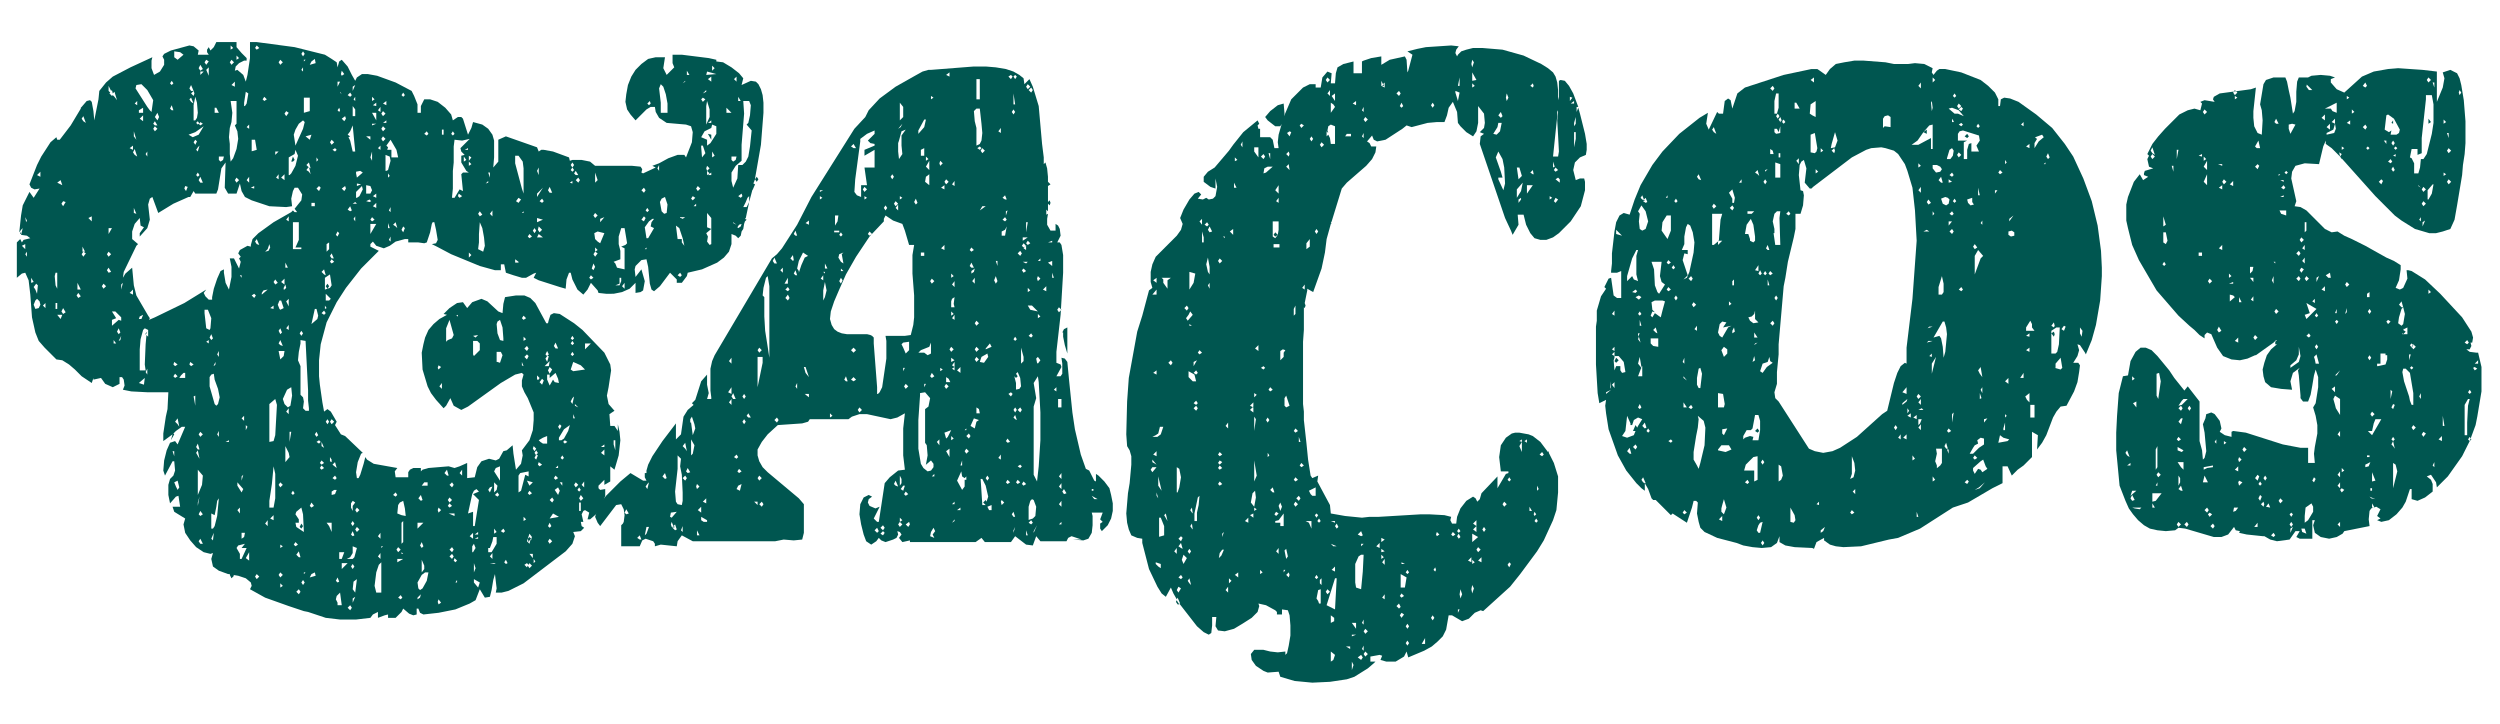
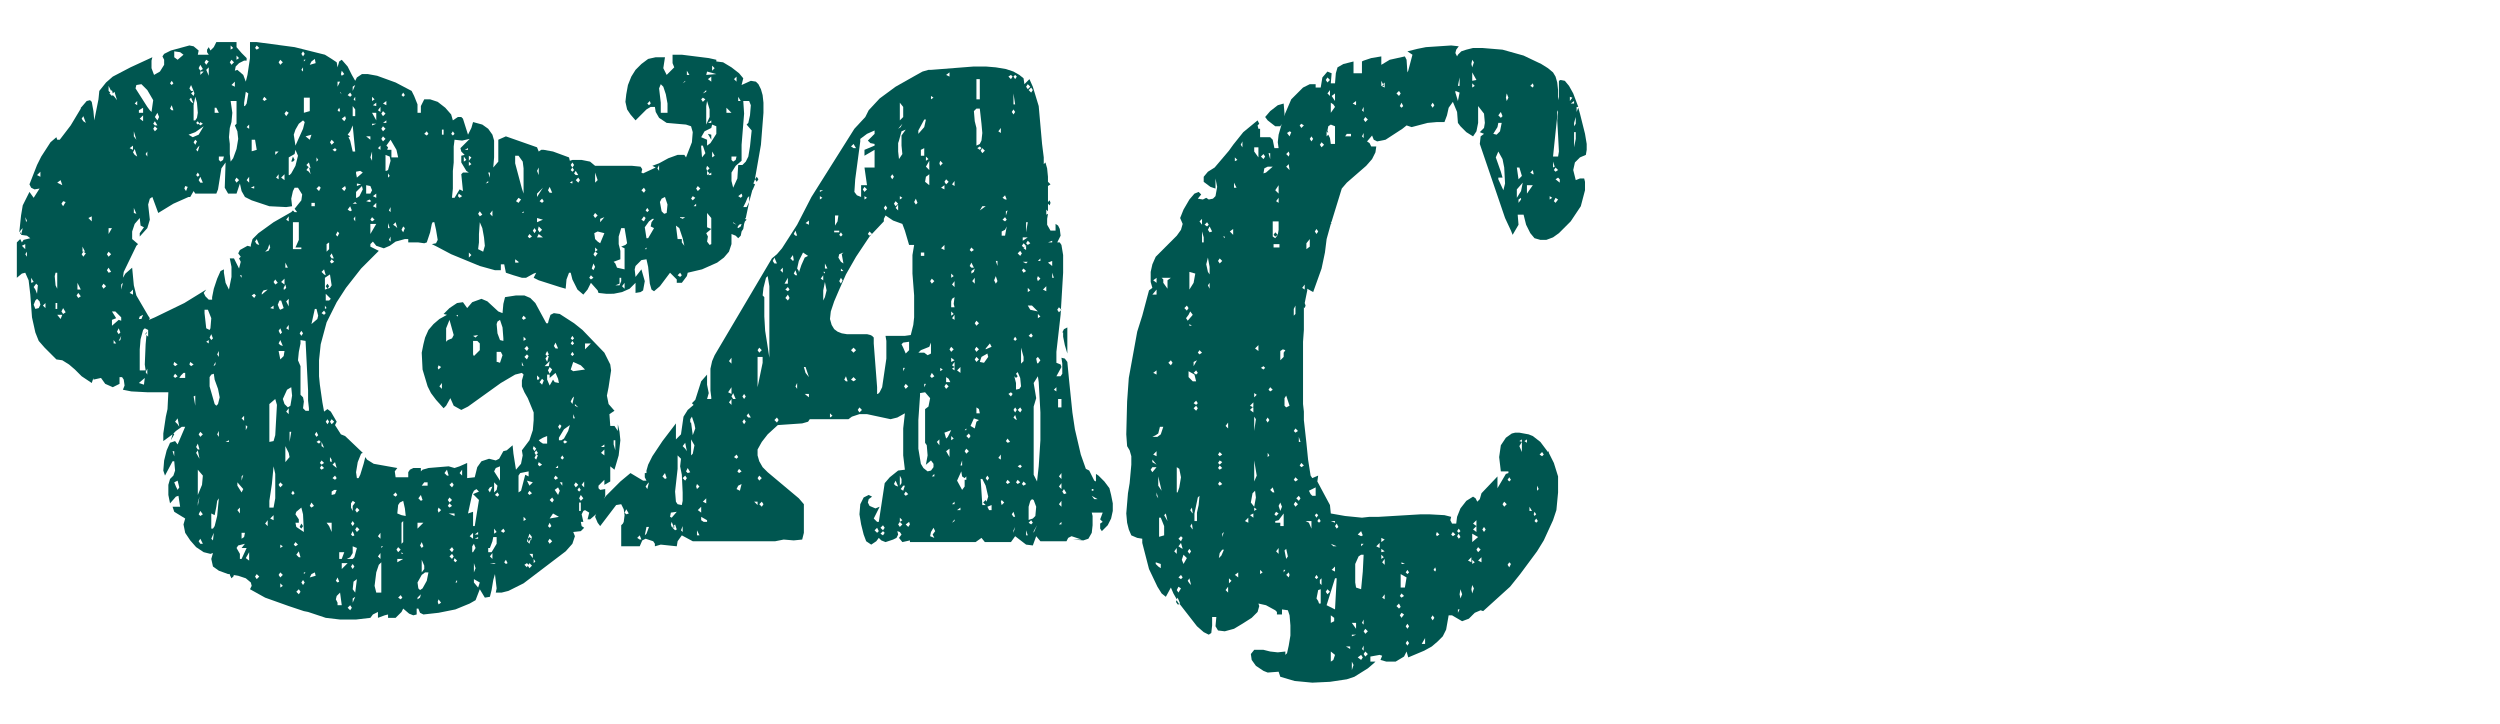
<svg xmlns="http://www.w3.org/2000/svg" version="1.1" id="Layer_1" x="0px" y="0px" viewBox="0 0 297 86" style="enable-background:new 0 0 297 86;" xml:space="preserve">
  <style type="text/css">
	.st0{fill:#005650;}
</style>
  <g>
    <path class="st0" d="M88.6,24l-0.3,0.6h0.4L89,24l-0.4,1.9L88.5,26l0.2,0.1l-0.2,0.2l-0.1,0.3l-0.1,0.6l-0.2,0.3L88,28l-0.3,0.3   L87.4,28l-0.5-0.2V29l-0.3,0.9L86,30.6l-0.8,0.6L83.4,32l-1.7,0.4l-0.1,0.4L81,33.6h-0.6v-0.4l-0.8-0.8L78.4,34l-0.7,0.6l-0.3-0.2   l-0.2-0.7L77,31.7l-0.2-0.9l-0.6,0.1l-0.7,0.7l-0.1,0.4l0.1,0.9l0.7-0.9l0.4,1.4l-0.2,1.1l-0.3,0.2l-0.6,0.1v-1.2l-0.7,0.7   l-0.9,0.4l-1,0.2H72l-0.9-0.1L71,34.5l-0.8-0.9l-0.4,0.8L69.3,35l-0.7-0.6L68,33.2l-0.2-0.8h-0.2l-0.3,0.8l-0.1,1.1l-0.7-0.2   l-2.5-0.8L63.4,33l0.3-0.6l-0.3,0.1L62.5,33H62L61,32.7l-0.9-0.3l-0.2-1h-0.4v0.7h-0.7l-1.8-0.5l-3.4-1.4l-1.7-0.9L51.3,29l0.5-0.1   l0.2-0.4l-0.2-1.2l-0.2-0.9h-0.2l-0.1,0.2l-0.2,1l-0.4,1.2l-0.3,0.1l-0.7-0.1h-1.2v-0.4h-0.4L47,28.7l-0.7,0.5l-0.7,0.3l-0.9-0.3   l-0.4-0.5l-0.3,0.3v0.3l1,0.5l-2.1,2.1l-1.8,2.3L40,35.9l-1.2,2.4l-0.7,2.6l-0.2,1.9v1.9l0.1,1l0.3,2.1l0.2,1.1l0.4-0.3l0.4,0.3   l0.7,1.2l-0.2,0.4l0.7,1.1l0.5,0.2l2.1,2l-0.2,0.1l-0.4,1l-0.2,1.2l0.1,0.7h0.2l0.2-0.4l0.4-1.3l0.2-0.8l0.2,0.3l0.8,0.5l2.8,0.5   l-0.3,0.4l0.1,0.7h1.5v-0.6l0.2-0.3l0.4-0.2h0.9v0.4l0.2-0.2l0.7-0.2l2.4-0.2l0.7,0.2l0.6-0.2l0.9-0.4v1.8l0.9-0.1l0.3-1.2l0.5-0.7   l0.9-0.3l0.8,0.2l0.4-0.2l0.5-0.9l0.4-0.1l0.7-0.6l0.1,1l0.3,1.9l0.6-0.7l0.2-1L62,53.5l0.9-1.2l0.4-1.2l0.1-1.2L63.4,49l-0.7-1.7   l-0.4-0.7L62,45.9v-0.7l0.2-0.7L62,44.3l-0.8,0.2l-1.7,1l-3.9,2.8l-0.8,0.4l-0.9-0.5l-0.4-0.9L53,48.2l-0.3,0.3l-0.9-1l-0.6-0.8   l-0.4-0.8l-0.6-2l-0.1-2l0.2-1l0.2-0.8l0.4-0.9l0.6-0.7l0.7-0.6l0.9-0.5l-0.4-0.1l0.7-0.7l0.9-0.6l0.7-0.1l0.5,0.7l0.6-0.7l1.1-0.4   l0.7,0.3l1.3,1.2l0.5,0.2l0.1-1.1l0.2-0.8l1.3-0.2h1l0.7,0.3l0.6,0.6l1.3,2.4h0.2L65.2,38l0.2-0.6l0.4-0.2l0.7,0.1l1.7,1.1l1,0.8   l2.6,2.7l0.7,1.4l0.1,0.7l-0.3,2L72.1,47l0.2,1l0.7,0.8l-0.6,0.4l0.1,1.4h0.5l0.4,0.6v-0.8l0.2,0.9l0.1,1l-0.2,1.8l-0.5,1.7   l-0.5-0.4v1.8l-0.7,0.4v-0.6l-0.7,0.7v0.3l0.2,0.2l0.6-0.1v0.8l-0.4,1.2l-0.7,1l-0.7,0.6h-0.3l0.2-0.8l-0.5-0.3l-0.2,0.1l-0.2,0.4   l0.2,0.9H69l0.1,0.5l0.3,0.2L69,63.1l-0.9,0.1l0.2,0.5l-0.3,0.9l-0.8,0.9l-5,3.8l-1.8,0.9l-0.8,0.2h-0.7l0.1-0.5l-0.2-1.7l-0.2,0.7   l-0.2,1.2l-0.2,0.8L57.6,71L57,70l-0.5,1.3l-0.7,0.4l-1.7,0.7l-2,0.4L50.3,73l-0.4-0.2l-0.2-0.5h-0.2V73l-0.4,0.1l-0.5-0.2   l-0.7-0.6l-0.2,0.4L47,73.4h-0.9V73l-0.4,0.1l-0.8,0.3v-0.7L44.3,73L44,73.4l-1.7,0.2h-1.9l-1.7-0.2l-2.1-0.7l-0.5-0.1l-0.9-0.3   L34.3,72L31.5,71l-1.8-1l0.2-0.4l-0.1-0.4l-0.6-0.5l-0.9-0.3l-0.6-0.1l0.1,0.1l-0.3,0.3l-0.2-0.4v-0.1h-0.2L26,67.8l-0.7-0.5   l-0.2-0.9l0.2-0.7L25,65.8l-0.8-0.2L23.3,65l-0.7-0.8L22,63.3l-0.2-1l0.2-0.7l-1.3-0.8l-0.2-0.6h0.9l-0.2-1.3l-0.3,0.1l-0.7,0.8   l-0.2-1v-1.2l0.2-0.7l0.4-0.4l0.2-0.6l-0.1-1.1h-0.2l-0.9,1.7l-0.2-0.6l0.1-1.2l0.3-1.2l0.4-0.9l0.6-0.2l0.3,0.4l0.9-2.1h-0.4   l-0.7,0.5l-0.3,0.3l0.1,0.1l-0.4,0.7l0.2-0.7l-1.1,0.8v-0.9l0.3-2l0.2-0.9l0.1-2h-2.5l-1.9-0.1l-1-0.2l0.2-0.5l-0.1-0.7l-0.2-0.3   h-0.3v0.8L13.4,46l-0.9-0.4L12,44.9l-0.9,0.2v-0.2l-0.2,0.6l-1.2-0.8l-0.8-0.8l-0.7-0.6l-0.8-0.5l-0.7-0.1l-1.4-1.4l-0.7-0.8   l-0.4-1l-0.4-1.8l-0.2-2.7l-0.2-1.7L3,32.4l-0.4,0.1L2,33v-4.2l0.4-0.4l0.2,0.4l0.2-0.3l0.8-0.2l-0.4-0.3l-0.7-0.1l0.2-0.8   l-0.2,0.2l-0.2,0.3v-0.1l0.2-1.9l0.2-1.2l0.8-1.6l0.5,0.7l0.7-1.1l-0.6,0.1l-0.4-0.2l-0.2-0.4l0.9-2.3l0.5-1l1.1-1.7l0.7-0.6   l0.1,0.3h0.3l1.3-1.7l1.2-2v-0.1l0.1-0.1l0.6-0.7l0.4-0.1l0.2,0.2l0.2,1.1l0.1,1.1l0.5-2.5l0.1-1l0.8-1l0.8-0.7L15.5,8l2.6-1.2   L18,7.2v0.9l0.3,0.8L19,8.5l0.5-0.8V7.1l-0.2-0.4l0.2-0.3l0.8-0.4l2.2-0.6L23,5.5L23.6,6l-0.1,0.5h1.3l-0.2-0.3V5.9l0.2-0.3   l0.2,0.4l0.4-0.4L25.7,5h2.4v0.6l0.6,0.7l0.6,0.6v0.3h-0.3l-0.6,0.3L28,7.9l-0.1,0.5l0.3-0.1l0.7,0.6l0.3,0.8l0.2-0.8l0.3-2V5h0.8   l4.5,0.6l3.6,0.9l0.8,0.5L40,7.4L40.1,8l0.2-0.7l0.3-0.2l0.7,0.8l0.5,1l0.4,0.7l0.2-0.4L43,8.8h0.7l1.1,0.2L47,9.8l1.9,1l0.3,0.6   l0.4,1v1h0.4L50,12.6l0.4-0.8h0.7l0.9,0.3l0.9,0.7l0.7,0.8l0.2,0.7l0.6-0.4h0.4l0.2,0.2l0.6,1.9l0.4-0.8l0.2-0.7l1.1,0.3l0.7,0.5   l0.5,0.7l0.2,0.7v2l-0.1,1.2l0.6-0.7v-2.6l0.9-0.4l3.7,1.3L64,18l0.3-0.2h0.3l1.1,0.2l1.9,0.7l0.1,0.4l0.3-0.1h1.1l1,0.2l0.6,0.5   h4.4l1,0.1l0.2,0.3l-0.1,0.4l0.2,0.1l1.5-0.7l-0.4-0.2l0.8-0.3l1.1-0.6l1.1-0.4h0.8l0.2,0.3l0.7-1.8l0.1-1.2l-0.2-0.7l-0.6-0.2   l-2.3-0.2L78.3,14l-0.4-0.7l-0.1-0.6h-0.5l-0.5,0.3l-1.3,1.3l-0.6-0.7L74.5,13l-0.2-0.9l0.1-0.9l0.2-1.1l0.4-1l0.5-0.8l0.7-0.7   l0.8-0.6l0.9-0.2L79,6.8l-0.2,1.3l0.4,0.8L80.1,8l-0.2-0.5v-1H81l3.2,0.4l0.9,0.2v0.2l0.8,0.1l1,0.6l0.9,0.7l0.5,0.6l-0.2,0.8   l1.1-0.5l0.6,0.1l0.3,0.3l0.3,0.6l0.2,0.7l0.1,0.9v1.2l-0.3,3.8l-0.7,4v0.1l0.2-0.3l0.2,0.3l-0.2,0.3l-0.2-0.3l-0.2,0.5l0.2,0.1   l-0.3,0.7v-0.1L89,24v-0.7l-0.2,0.2L88.6,24z M2.5,27.8H2.4v-0.3L2.5,27.8z M2.6,29.2L3,29.6V29L2.6,29.2z M3.1,26.4l0.1-0.2   L3,25.8L3.1,26.4z M3,30.2l0.2,0.3v-0.6L3,30.2z M3.7,33.6L4,33.5L3.7,33V33.6z M4.4,34.9l0.1-1l-0.2-0.2L4,34.1l0.2,0.3L4.4,34.9z    M4,36.2l0.2,0.5l0.4-0.1l0.2-0.4l-0.1-0.4l-0.3-0.3l-0.2,0.2L4,36.2z M4.4,20.8l0.4,0.2v-0.6L4.4,20.8z M5.1,36.3l0.3,0.3V36   L5.1,36.3z M6.8,34.3v-1.9H6.6l-0.1,0.4l0.1,1.1L6.8,34.3z M6.6,36.7h0.2V36H6.6V36.7z M6.8,21.7l0.6,0.3l-0.2-0.6L6.8,21.7z    M7.2,37.9l0.2-0.5H6.8L7.2,37.9z M7.3,24.2l0.2,0.3L7.8,24l-0.3-0.1L7.3,24.2z M7.3,37l0.2,0.3l0.3-0.2l-0.3-0.5L7.3,37z    M9.1,35.1l0.2,0.3l0.3-0.2l-0.3-0.4L9.1,35.1z M9.2,34.4h0.4l-0.4-0.8V34.4z M9.7,14.1l0.2,0.3l0.3,0.2l-0.3-0.8L9.7,14.1z    M9.7,30.2l0.2,0.3l0.3-0.4l-0.3-0.2L9.7,30.2z M9.8,29.9h0.3l-0.3-0.6V29.9z M10.5,25.9l0.4,0.4v-0.6L10.5,25.9z M12.1,34l0.2,0.3   l0.3-0.3l-0.3-0.3L12.1,34z M12.7,30.2l0.2,0.3l0.3-0.3l-0.3-0.3L12.7,30.2z M12.7,32.1l0.2,0.3l0.3-0.1l-0.3-0.5L12.7,32.1z    M12.9,10.8l0.2,0.2L13,11.1l0.3,0.3l0.1-0.1l0.2,0.2l0.3,0.4l-0.3-1l-0.2,0.2l-0.1-0.4l-0.1,0.1l-0.3-0.6V10.8z M12.9,27.8   l0.4-0.7h-0.4V27.8z M13.3,11h-0.2H13.3L13.3,11z M13.3,38.7l0.8-0.7l0.3,0.1v-0.4l-0.7-0.7h-0.4l0.5,0.8L13.3,38V38.7z M13.5,11.3   L13.5,11.3L13.5,11.3L13.5,11.3z M13.5,40.8h0.3l-0.3-0.4V40.8z M13.9,39.4l0.2,0.3l0.2-0.2l-0.2-0.5L13.9,39.4z M14.1,40.5   l0.2-0.1l0.1-0.5L14.1,40.5z M14.4,34.4l0.2-0.8l-0.2,0.2V34.4z M17.8,37.8L17.7,38l0.7-0.3l3.5-1.7l2.6-1.6l-0.3,0.4l0.2,0.4   l0.4,0.4h0.4v-0.3l0.2-1l0.4-1.2l0.4-0.9l0.4-0.2v0.4l0.2,1.2l0.4,0.8l0.3-1.5v-1.2l-0.2-1h0.5l0.2,0.4l0.4,0.8l0.2-0.8l-0.2-0.4   l0.2-0.2l-0.3-0.4l0.2-0.4l0.9-0.5l0.4,0.1v-0.2l0.2-0.7l0.7-0.7l1.8-1.3l2.1-1.2l0.2-0.2l0.2,0.2h0.3l-0.3-0.4l0.8-1l0.1-0.7   l-0.5-0.8h-0.4l-0.2,0.4l-0.2,0.9l0.1,0.9l-0.7,0.1L32,24.5l-2.1-0.7l-0.8-0.4l-0.4-0.7l-0.2-0.9L28.1,23h-1l-0.4-0.7l0.1-3   L26.3,20l-0.4,2.5L25.7,23h-2.5L23,22.7l-0.4,0.7h-0.2l-1.8,0.8l-1.8,1.1l-0.7-1.9l-0.3,0.2l-0.2,0.7l0.2,1.8l-0.3,1l-0.9,1v-0.4   l0.5-0.7l-0.4-0.2l-0.1-0.9L16,26.6l-0.3,0.9v0.9l0.7,0.6l-0.2,0.2l-1.5,3.1L14.6,33l0.3-0.5l0.8-0.7l0.2,2.1l0.3,1.2l1.4,2.4   L17.8,37.8z M15.4,17.6l0.4,0.2v-0.5L15.4,17.6z M15.4,34.8l0.4,0.2v-0.6L15.4,34.8z M15.8,18.1l0.2,0.3l0.3,0.2l-0.3-0.9   L15.8,18.1z M15.9,16.2l0.3,0.4l-0.3-1V16.2z M15.9,25.3l0.3,0.1l-0.3-0.7V25.3z M16,12.3l0.3,0.2V12L16,12.3z M17.8,13.1l0.2,0.2   l0.2-1.4l-0.7-1.2l-0.7-0.7l-0.6,0.1l-0.1,0.4l1.4,2.2L17.8,13.1z M16.5,13.4H17v-0.6l-0.5,0.3V13.4z M16.6,37.6l-0.1,0.3h0.3   l0.2-0.5L16.6,37.6z M17.2,39l-0.2,0.2l-0.3,1.1l-0.1,1.2v2.5h0.7l-0.1-0.7l0.1-2.4l0.1-1.1l0.2,0.2v-0.8L17.2,39z M16.5,45.5   l0.6,0.2l0.1-0.8L16.5,45.5z M16.6,14.1l0.4,0.3v-0.7L16.6,14.1z M17.3,18.3l0.2,0.3V18L17.3,18.3z M17.3,39.6l0.2-0.2l-0.2,0.4   V39.6z M17.3,44.2l0.2,0.3v-0.7L17.3,44.2z M18.2,14.7l0.2,0.2h0.3l-0.3-0.5L18.2,14.7z M18.2,15.3l0.2,0.3l0.3-0.3l-0.3-0.3   L18.2,15.3z M18.4,13.9l0.3,0.4l0.2-0.4l-0.2-0.5L18.4,13.9z M20.2,9.9l0.2,0.2l0.2-0.2l-0.2-0.3L20.2,9.9z M20.2,12.9l0.2,0.2h0.2   l-0.2-0.6L20.2,12.9z M20.7,54.2v-0.6h-0.2L20.7,54.2z M20.6,43.3l0.2,0.2l0.3-0.2L20.7,43L20.6,43.3z M20.6,44.7l0.2,0.2l0.3-0.2   l-0.3-0.3L20.6,44.7z M21.1,7.1l0.7-0.6l-0.4-0.3l-0.7-0.1v0.7L21.1,7.1z M20.9,57.8l0.2,0.4l0.2-0.3l-0.2-0.8l-0.4,0.2L20.9,57.8z    M20.8,50.1l0.3,0.3l0.2,0.3l-0.2-1L20.8,50.1z M21.5,44.6l-0.2,0.3H22v-0.6h-0.2L21.5,44.6z M21.9,22.4l0.2,0.3l0.2-0.5L22,22.1   L21.9,22.4z M22.9,16.3l0.7-0.3l0.6-1l-1,0.7L22.4,16L22.9,16.3z M22.5,10.5l0.2,0.3H23l-0.3-0.7L22.5,10.5z M22.5,11.8l0.2,0.3   l0.3,0.2l-0.3-0.7L22.5,11.8z M22.5,43.3l0.2,0.2l0.3-0.2L22.6,43L22.5,43.3z M22.7,11.1l0.3,0.3l0.1-0.3L23,10.8L22.7,11.1z    M23,14.3h0.2l0.2-0.3l0.1-0.6l-0.1-1.2l-0.2-0.7l-0.2,1V14.3z M23,16.9l0.2,0.3l0.2-0.4l-0.2-0.2L23,16.9z M23,47.1l0.2,1.1v-1.2   L23,47.1z M23.3,14.6l0.2,0.2l0.1-0.1l0.2,0.2l0.3-0.2l-0.3-0.2l-0.1,0.2l-0.2-0.3L23.3,14.6z M23.3,17.8l0.2,0.2l0.2-0.7l-0.2,0.2   L23.3,17.8z M23.3,20.8l0.2,0.2l0.2-0.2l-0.2-0.3L23.3,20.8z M23.3,53.1l0.2,0.3h0.2l-0.2-0.7L23.3,53.1z M23.3,53.8l0.4,0.7   l-0.2-1L23.3,53.8z M23.5,58.8l0.5-1.2l0.1-1.1l-0.6-0.7V58.8z M23.5,60.1l0.2-1.1l-0.2,0.7V60.1z M23.6,8.1l0.2,0.3l0.3-0.2   l-0.3-0.5L23.6,8.1z M23.6,21.4l0.2,0.3h0.3l-0.3-0.7L23.6,21.4z M23.6,51.6l0.2,0.3l0.3-0.3l-0.3-0.3L23.6,51.6z M23.6,61.1   l0.2,0.2l0.3-0.2l-0.3-0.4L23.6,61.1z M23.6,64.3l0.2,0.3h0.3L23.8,64L23.6,64.3z M23.8,8.9l0.4-0.4h-0.4V8.9z M24.9,39.2l0.1-0.2   l0.1-1.2l-0.4-1h-0.4v0.4l0.2,1.8L24.9,39.2z M24.3,7.4l0.2,0.3l0.3-0.4l-0.3-0.2L24.3,7.4z M24.5,8.3l0.3,0.7V8L24.5,8.3z    M24.5,40.6l0.3,0.2v-0.4L24.5,40.6z M25.7,48.2l0.2-0.2l0.2-0.8l-0.2-1l-0.4-1.1l-0.1-0.7l-0.3,0.1l-0.2,0.3v1.1l0.6,2.1   L25.7,48.2z M24.9,40.1l0.2,0.3l0.2-0.2l-0.2-0.5L24.9,40.1z M25.1,62.8h0.2l0.2-0.3l0.3-1.2l0.2-2.1l-0.2,0.3l-0.1,0.7l-0.2,1   L25.1,61V62.8z M25.1,64l0.2,0.2l0.1-0.9L25.1,64z M25.4,13.4H26l-0.3-0.6h-0.2V13.4z M25.4,43.5l0.2-0.2V43l-0.2,0.4V43.5z    M25.8,42.1l0.2,0.3v-0.7L25.8,42.1z M25.8,51.6l0.2,0.3v-0.7L25.8,51.6z M26.2,19.2l0.3-0.2l0.1-0.4H26v0.4L26.2,19.2z M26.8,52.5   h0.4v-0.2L26.8,52.5z M27.3,7.4l0.2,0.3l0.3-0.3l-0.3-0.3L27.3,7.4z M27.3,17.1v1.2l0.1,0.9l0.3-0.4l0.4-1.1l0.2-1.2l-0.1-0.9   l-0.3-0.7l0.2-0.2V12h-0.7l0.2,1.4l-0.1,1.1l-0.2,0.7l-0.1,1.1L27.3,17.1z M27.4,5.9l0.3-0.2l-0.3-0.3V5.9z M27.5,10.1l0.4,0.2V9.7   L27.5,10.1z M27.9,21.4l0.2,0.3l0.3-0.3l-0.3-0.3L27.9,21.4z M28.1,7.1l0.3-0.2l-0.3-0.3V7.1z M28.7,58.5l0.2-0.4l-0.7-0.8v0.4   L28.7,58.5z M28.5,66.4h0.2l0.6-1.3h-0.6l0.4-0.5l-0.8,0.2l-0.2,0.3l0.4,0.7V66.4z M28.2,60.6l0.3,0.4v-0.7L28.2,60.6z M28.7,33   v-0.3h-0.2L28.7,33z M28.7,57.1l0.2-0.7l-0.2,0.2V57.1z M28.7,64l0.3-0.2l0.1-0.5h-0.4V64z M28.7,49.7l0.3,0.3v-0.6L28.7,49.7z    M29.1,12.6l0.2-0.3l0.2-1.2l-0.3-0.2l-0.2,1.3V12.6z M29.2,51.1l0.2-0.4l-0.2-0.2V51.1z M29.2,66.3l0.4,0.3v-1L29.2,66.3z    M29.3,15.1l0.3,0.2v-0.5L29.3,15.1z M29.3,21.4l0.3,0.3v-0.7L29.3,21.4z M29.8,18l0.7-0.2l-0.2-1.2h-0.4V18z M29.8,22.3l0.4,0.1   v-0.3L29.8,22.3z M29.9,35.1l0.3,0.3l0.2-0.3l-0.2-0.2L29.9,35.1z M30.3,5.7l0.2,0.2l0.3-0.2l-0.3-0.3L30.3,5.7z M30.3,28.7   l0.2,0.3l0.3,0.1l-0.3-0.7L30.3,28.7z M30.3,68.5l0.2,0.3l0.3-0.3l-0.3-0.3L30.3,68.5z M31.1,35l0.7-0.6l-0.5,0.1l-0.2,0.3V35z    M31.2,11.8l0.2,0.2l0.3-0.2l-0.3-0.3L31.2,11.8z M31.5,29.9l0.4-0.1l0.2-0.4L32,29l-0.2,0.6L31.5,29.9z M31.5,62.2l0.3,0.3v-0.7   L31.5,62.2z M32,52.5l0.5-0.1l0.2-0.7l0.2-3.6l-0.2-0.7L32,48V52.5z M32,60.3h0.5l0.2-1.1v-2.9l-0.2-0.9l-0.2,2.1l-0.3,2V60.3z    M32.1,36.6l0.4,0.1v-0.4L32.1,36.6z M32.1,61.6l0.4,0.2v-0.6L32.1,61.6z M32.5,33.5l0.2,0.3l0.3-0.2l-0.3-0.4L32.5,33.5z    M32.7,18.4l0.4-0.4h-0.4V18.4z M32.8,21.1l0.3,0.2v-0.6L32.8,21.1z M33.3,36.8l0.4-0.2l-0.3-0.9h-0.2L33,36.2l0.2,0.5L33.3,36.8z    M33.1,7.4l0.2,0.3l0.3-0.3l-0.3-0.3L33.1,7.4z M33.1,39.3l0.2,0.4l0.2-0.2l-0.2-0.5L33.1,39.3z M33.1,40.8l0.2,0.2l0.3,0.1   l-0.3-0.7L33.1,40.8z M33.3,42.7l0.4-0.4l0.1-0.6h-0.7L33.3,42.7z M33.1,57.6l0.2,0.3l0.3-0.3l-0.3-0.3L33.1,57.6z M33.1,68.3   l0.2,0.3l0.3-0.3L33.3,68L33.1,68.3z M33.3,65.1l0.3-0.2l-0.3-0.2V65.1z M33.3,69.8l0.3-0.2l-0.3-0.3V69.8z M33.4,21.1l0.4,0.3   v-0.7L33.4,21.1z M33.4,33.5l0.4,0.3v-0.7L33.4,33.5z M34.2,48.4l0.3-0.2l0.2-1.2l-0.1-1l-0.5,0.3l-0.5,1.1l0.2,0.6L34.2,48.4z    M33.8,13.5l0.2,0.3l0.3-0.4l-0.3-0.2L33.8,13.5z M33.8,34.4l0.2-0.2l-0.1-0.4l-0.2,0.4V34.4z M33.9,31.8h0.3l-0.3-0.6V31.8z    M33.9,54.9l0.5-0.6l-0.1-0.5L33.9,53V54.9z M34,26.1l0.3,0.2v-0.6L34,26.1z M34,35.8l0.3,0.6v-0.9L34,35.8z M34,39l0.3,0.2v-0.6   L34,39z M34,48.9l0.3,0.3v-0.7L34,48.9z M34.4,20.8l0.2-0.2l0.5-0.9l0.3-1.2l-0.3-0.7L35,18.3l-0.7,0.4V20.8z M34.4,52.5l0.2-1.2   h-0.2V52.5z M35,19l-0.2,0.2h-0.2l0.2-0.6L35,19z M34.6,58.6l0.2,0.2l0.2-0.2l-0.2-0.3L34.6,58.6z M35.1,17.3l0.9-2l0.2-0.8   L36,14.3l-0.5,0.4l-0.4,0.7L34.9,16L35.1,17.3z M34.9,29.6h0.9v-0.2h-0.7l0.4-0.9v-2.1h-0.7V29.6z M34.9,64.7l0.2,0.2l0.3-0.2   l-0.3-0.3L34.9,64.7z M35.8,63l0.3,0.2L36,61.1l-0.2-0.8l-0.6,0.5l-0.1,0.3l0.4,0.6v0.4h-0.4l0.1,0.5l0.3,0.2L35.8,63z M35.2,65.9   l0.3,0.3h0.2l-0.2-0.7L35.2,65.9z M35.2,70.3l0.3,0.3l0.2-0.3L35.5,70L35.2,70.3z M36.3,48.8h0.4v-0.3l-0.1-0.9v-1.2l-0.3-5.9   l-0.6-0.1v0.4l-0.2,1l-0.1,1l0.3,0.7v3.4l0.3,0.3l0.1,0.5l-0.1,0.8L36.3,48.8z M35.6,39.6l0.2,0.3l0.2-0.3l-0.2-0.3L35.6,39.6z    M36,62.5l-0.2,0.3l-0.2-0.2l0.2-0.4L36,62.5z M35.8,6.4l0.2,0.3l0.2-0.3l-0.2-0.3L35.8,6.4z M35.8,8.3l0.2,0.2V8L35.8,8.3z    M35.8,69.2l0.2,0.3l0.2-0.3l-0.2-0.3L35.8,69.2z M36.1,7.3l0.2-0.2h-0.2V7.3z M36.1,13.4l0.7-0.2v-1.6h-0.7V13.4z M36.1,68.2   l0.2-0.2h-0.2V68.2z M36.8,16.6L37,16l-0.7,0.2L36.8,16.6z M36.4,19.6l0.3,0.3l0.2,0.1l-0.2-0.7L36.4,19.6z M36.4,20.2l0.3,0.2   l0.2,0.3l-0.2-0.9L36.4,20.2z M37,7.3l-0.2,0.4l0.7-0.2l-0.1-0.5L37,7.3z M37,68.2l-0.2,0.4l0.7-0.2L37.4,68L37,68.2z M36.8,60.1   l0.2,0.2l0.3-0.2L37,59.7L36.8,60.1z M37,24.5h0.4v-0.4H37V24.5z M37,38.5l0.7-0.6l0.1-0.4l-0.2-0.8h-0.2L37,38.5z M37.4,51.6   l0.2,0.3l0.2-0.2l-0.2-0.4L37.4,51.6z M37.6,19.2l0.2-0.2l-0.2-0.3V19.2z M37.6,22.4l0.3,0.3l0.2-0.4l-0.2-0.2L37.6,22.4z    M37.6,52.5l0.3,0.2l0.2-0.2l-0.2-0.2L37.6,52.5z M38.5,55l-0.3-0.3L38,55l0.2,0.2L38.5,55z M38,55.6l0.2,0.2l0.3-0.2l-0.3-0.3   L38,55.6z M38.2,53l0.3,0.2l-0.3-0.7V53z M38.2,32.3l0.3,0.3l0.2,0.1l-0.2-0.7L38.2,32.3z M38.2,37.2l0.3,0.2l0.2-0.2l-0.2-0.3   L38.2,37.2z M38.6,34.4l0.6-0.2l0.2-0.3l-0.2-1.3L38.6,33V34.4z M38.6,36.7l0.2-0.1l-0.2-0.3V36.7z M39.1,34l-0.2,0.3L38.7,34   l0.2-0.3L39.1,34z M38.7,50.1l0.2,0.3l0.2-0.3l-0.2-0.3L38.7,50.1z M38.8,29.9l0.3-0.3v-0.8L38.8,29V29.9z M38.8,35.7h0.3l0.2-0.2   l-0.6-0.6V35.7z M39.4,63.2v-1.1h-0.6l0.3,0.4L39.4,63.2z M39.4,54.9v-0.3l-0.2-0.3v0.5L39.4,54.9z M39.2,16.9l0.2,0.3l0.3-0.3   l-0.3-0.3L39.2,16.9z M39.7,30.8l-0.3-0.7l-0.2,0.3l0.2,0.3H39.7z M39.2,31.1l0.2,0.2l0.3-0.2l-0.3-0.3L39.2,31.1z M39.2,50.1   l0.2,0.3l0.3-0.3l-0.3-0.3L39.2,50.1z M39.4,58.8l0.4-0.1l0.2-0.5h-0.3l-0.3,0.2V58.8z M39.5,17.8l0.3,0.2l0.2-0.2l-0.2-0.2   L39.5,17.8z M39.5,55.2l0.5,0.4l-0.2-0.7L39.5,55.2z M39.5,56.8l0.3,0.2l0.2-0.2l-0.2-0.3L39.5,56.8z M39.9,27.9l0.2,0.2l0.2-0.4   l-0.2-0.2L39.9,27.9z M39.9,69l0.2,0.2l0.2-0.1l-0.2-0.5L39.9,69z M40.1,71.9h0.5l-0.2-1.5L40,70.8l-0.1,0.4l0.2,0.4V71.9z    M40.1,10.3l0.3-0.6h-0.3V10.3z M40.1,13.1l0.2,0.2l0.1-0.2l-0.1-0.3L40.1,13.1z M40.4,11l0.2,0.2l-0.2-0.3V11z M40.4,66.4h0.2   l0.3-0.8h-0.6V66.4z M40.5,8.8l0.1,0.2l0.3-0.2l-0.3-0.4L40.5,8.8z M40.6,67.6l0.7-0.7h-0.7V67.6z M40.6,14.1l0.3,0.3l0.2-0.3   L41,13.8L40.6,14.1z M40.6,22.4l0.3,0.3l0.2-0.3L41,22.1L40.6,22.4z M41.9,18h0.3l-0.3-3.1l-0.3,0.7l-0.3,0.4l0.3,0.2l-0.2,0.1   l0.2,0.4L41.9,18z M41.6,66.2l-0.4,0.2h0.7l0.2-0.2l0.3-1.1l-0.5-0.2v0.8L41.6,66.2z M41.3,11.3l0.3,0.2l0.2-0.2L41.6,11L41.3,11.3   z M41.3,24.9l0.3,0.2l0.2-0.1l-0.2-0.5L41.3,24.9z M41.3,72.2l0.3,0.3l0.2-0.3l-0.2-0.3L41.3,72.2z M41.9,60.7v-0.6l0.3-0.4   l-0.3-0.2l-0.2,0.3v0.5L41.9,60.7z M41.7,62.2l0.2,0.3l0.2-0.3l-0.2-0.3L41.7,62.2z M41.7,63.5l0.2,0.2l0.2-0.1l-0.2-0.5L41.7,63.5   z M41.7,67.3l0.2,0.3l0.2-0.3l-0.2-0.3L41.7,67.3z M41.9,10.8l0.3-0.7l-0.3,0.2V10.8z M41.9,13.8h0.3V13l-0.3-0.4V13.8z M42.2,24   l-0.3,0.2h0.5L42.2,24z M42.2,70.4l0.2-1.6L42,69.1L41.9,70L42.2,70.4z M41.9,71.6l0.3-0.7l-0.3,0.2V71.6z M42,11.8l0.2,0.2v-0.5   L42,11.8z M42,26l0.2,0.3v-0.6L42,26z M42.4,21.1l0.7-0.6l-0.3-0.2l-0.5,0.1v0.2L42.4,21.1z M42.2,60.6l0.2,0.3l0.3-0.3l-0.3-0.3   L42.2,60.6z M42.2,62.9l0.2,0.3l0.3-0.3l-0.3-0.3L42.2,62.9z M42.4,22.1l0.5-0.2l-0.5-0.1V22.1z M42.4,23.5l0.3-0.2l0.4-0.8   L43,22.1l-0.7,0.7V23.5z M44,16.6v-0.4h-0.5L44,16.6z M43.5,23H44l0.2-0.4L44,22.1l-0.5-0.1V23z M43.9,23.7l-0.4,0.2l0.4,0.1   l0.2-0.1L43.9,23.7z M44.2,19.1V18L44,18.7L44.2,19.1z M44,26.1l0.2,0.2l0.3-0.2l-0.3-0.3L44,26.1z M44,27.8l0.7-1.2H44V27.8z    M44.2,12l0.3-0.2l-0.3-0.3V12z M44.7,14.3v-0.9h-0.5L44.7,14.3z M44.2,14.9l0.5-0.2h-0.5V14.9z M44.3,12.5l0.4,0.1v-0.4L44.3,12.5   z M44.3,23.3l0.4,0.2V23L44.3,23.3z M44.3,24.5l0.4,0.2v-0.6L44.3,24.5z M44.5,69.6l0.2,0.8h0.6v-3.6L45,67.1L44.7,68L44.5,69.6z    M44.9,13.1l0.3,0.2v-0.6L44.9,13.1z M44.9,17.6l0.3,0.2v-0.5L44.9,17.6z M44.9,63.7l0.3,0.3v-0.7L44.9,63.7z M44.9,66.1l0.3,0.3   v-0.7L44.9,66.1z M45.3,13.5l0.2,0.3l0.3-0.3l-0.3-0.3L45.3,13.5z M45.3,15.3l0.2,0.3l0.3-0.3l-0.3-0.3L45.3,15.3z M45.3,16.5   l0.2,0.3l0.3-0.3l-0.3-0.3L45.3,16.5z M45.3,65.1l0.2-0.2h-0.2V65.1z M45.5,12.3l0.4,0.2V12L45.5,12.3z M45.5,14.6h0.4v-0.3   L45.5,14.6z M46.6,18.7h0.7l-0.2-0.9l-0.7-1.2l-0.5,0.7l0.2,0.2l-0.1,0.3h0.5V18.7z M45.9,20.3l0.2-0.1l0.3-1.1l-0.1-0.5l-0.5-0.2   V20.3z M46.1,21.1l0.2-0.2l-0.2-0.3V21.1z M46.1,27.1h0.2l-0.2-0.6V27.1z M46.2,25l0.2,0.2v-0.6L46.2,25z M46.2,28.5l0.2,0.2v-0.6   L46.2,28.5z M46.7,26.7l0.3,0.2l0.2,0.2L47,26.4L46.7,26.7z M46.7,58.8l0.3,0.2l0.2-0.2L47,58.5L46.7,58.8z M47.1,65.3l0.2,0.3   l0.3-0.3l-0.3-0.3L47.1,65.3z M47.7,61.2l0.5,0.1l-0.1-0.9l-0.2-0.9l-0.4,0.2l-0.2,0.3L47.2,61L47.7,61.2z M47.2,66.8l0.7-0.4h-0.7   V66.8z M47.3,71l0.3,0.2l0.2-0.2l-0.2-0.3L47.3,71z M47.7,64.6l0.2-0.2v-2.5l-0.2,0.2V64.6z M47.7,65.8h0.2l-0.2-0.2V65.8z    M47.7,11.3l0.2,0.2l0.2-0.2L47.9,11L47.7,11.3z M47.7,27.3l0.2,0.3l0.2-0.5l-0.2-0.2L47.7,27.3z M49.6,62.8l0.7-0.7h-0.7V62.8z    M49.7,69.9l0.2,0.2l0.3-0.2l0.5-0.9l0.2-1h-0.4l-0.4,0.3l-0.5,0.9L49.7,69.9z M49.6,71.2l0.3-0.2l0.1-0.4L49.6,71V71.2z    M49.7,59.2l0.3,0.3l0.2-0.1l-0.2-0.6L49.7,59.2z M49.9,64.8l0.2,0.3l0.2-0.2l-0.2-0.5L49.9,64.8z M50.1,57.7h0.7v-0.4h-0.4   L50.1,57.7z M50.1,68l0.3-0.4v-0.4l-0.3-0.7V68z M50.4,15.9l0.3,0.2l0.2-0.2l-0.2-0.3L50.4,15.9z M52,43.7l0.1,0.2l0.3-0.3   l-0.3-0.2L52,43.7z M52,60.6l0.1,0.3l0.3-0.3l-0.3-0.3L52,60.6z M52,71.5l0.1,0.3l0.3-0.2l-0.3-0.4L52,71.5z M52.2,45.9l0.3,0.3   v-0.7L52.2,45.9z M52.5,16h0.2v-0.6h-0.2V16z M52.8,56.2l0.3,0.3h0.2l-0.2-0.7L52.8,56.2z M53,40.6l0.2-0.2l0.5-0.2l0.2-0.4   L53.4,38L53,39V40.6z M53.7,59.4l-0.3-0.3l-0.2,0.3l0.2,0.3L53.7,59.4z M53.2,60.1l0.2,0.2l0.3-0.2l-0.3-0.3L53.2,60.1z M54,61.3   V61h-0.7L54,61.3z M53.4,57.6l0.3,0.3l0.2-0.3l-0.2-0.3L53.4,57.6z M53.4,65.3l0.3,0.3l0.2-0.3l-0.2-0.3L53.4,65.3z M53.4,66.1   l0.3,0.3l0.2-0.3l-0.2-0.3L53.4,66.1z M53.6,15.9l0.2,0.2l0.2-0.2l-0.2-0.3L53.6,15.9z M53.8,23.5h0.2l0.6-1l0.4,0.2l-0.2-2   l0.2-0.2h0.7l-0.3-0.2l-0.6-1v-0.8l0.4-0.1L54.8,18l-0.1-0.4l1.1-1.1l-0.9,0.2L54,16.6l-0.1,0.8v1.9l-0.1,1v2.1l-0.1,1V23.5z    M53.9,66.6l0.2,0.2l0.2-0.2L54,66.3L53.9,66.6z M54.1,69.2h0.2v-0.3L54.1,69.2z M54.2,37.5l0.2,0.1v-0.2L54.2,37.5z M54.4,23.3   l0.2,0.2l0.3-0.2L54.5,23L54.4,23.3z M54.6,56.2l0.3,0.3v-0.7L54.6,56.2z M55.1,19.2l0.3-0.2l-0.3-0.4V19.2z M55.2,17.8h0.4v-0.2   L55.2,17.8z M56.2,62.5h0.2l0.5-3.1l-0.7-0.7l0.7-0.3l-0.3-0.3l-0.3,0.2l-0.2,0.4L55.6,61l0.6-0.2V62.5z M55.7,19.1l0.3-0.4   l-0.3-0.2V19.1z M55.7,19.7l0.3-0.2l-0.3-0.3V19.7z M55.7,30.6l0.3-0.3l-0.3-0.3V30.6z M55.8,63.7l0.4,0.3v-0.7L55.8,63.7z    M56.2,39.9l0.3,0.2l0.3-0.3L56.2,39.9z M56.3,42.3l0.7-0.7L57,40.8l-0.3-0.3h-0.5v1.6L56.3,42.3z M56.2,65.6l0.3-0.5l-0.2-0.5   l-0.2,0.3V65.6z M56.3,68l0.2-0.5l-0.2-0.6V68z M56.8,69.8l0.2-0.6l-0.7-0.4v0.4L56.8,69.8z M56.4,63.5h0.4v-0.3L56.4,63.5z    M56.4,64h0.4v-0.2L56.4,64z M56.8,25.4l0.2,0.3l0.3-0.2L57,25.1L56.8,25.4z M57.4,29.9l0.2-0.7l-0.1-1l-0.2-1.1L57,26.4l-0.1,1.4   v1l-0.1,0.8L57.4,29.9z M57.7,21.8l0.3-0.1v-0.2L57.7,21.8z M58.2,21.1v-0.6H58L58.2,21.1z M58,58.2l0.2,0.3l0.3-0.7l-0.3,0.1   L58,58.2z M58,65.6h0.4l0.6-1v-0.8h-0.4l-0.1,0.5l-0.3,0.8H58V65.6z M58.2,66.9l0.5,0.1l0.2-0.1H58.2L58.2,66.9z M58.2,25.4   l0.3,0.3v-0.7L58.2,25.4z M58.2,66.1l0.3,0.3v-0.7L58.2,66.1z M59.4,57.1v-1.7l-0.5,0.2L58.7,56L59.4,57.1z M58.7,58.5l0.3-0.3   l0.1-0.5l-0.4-0.4V58.5z M58.7,63.4l0.3-0.2l-0.3-0.4V63.4z M58.8,58.8l0.3,0.2l0.2-0.2l-0.2-0.3L58.8,58.8z M59.8,40.5v-0.3   l-0.1-1.3l-0.3-0.9l-0.3,0.2L59,38.5l0.1,1.1l0.3,0.8L59.8,40.5z M59.1,43l0.3,0.1l0.3-0.9l-0.2-0.4h-0.5V43z M59.5,63.1l0.3,0.2   l0.2-0.2l-0.2-0.3L59.5,63.1z M59.9,66.8l0.2,0.2l0.2-0.1l-0.2-0.4L59.9,66.8z M62.2,23v-3l-0.1-0.8l-0.5-0.7h-0.4v0.9l0.8,3   L62.2,23z M61.2,31.2h0.4v-0.1l-0.4-0.3V31.2z M61.3,23.9l0.3,0.2l0.3-0.4l-0.3-0.2L61.3,23.9z M61.6,58.5l0.3-0.2l0.5-1.9l0.4,0.2   V56l-1,0.2l-0.2,0.3V58.5z M62,25.3h0.2v-0.2L62,25.3z M62,37.8l0.2,0.2l0.3-0.2l-0.3-0.3L62,37.8z M62.2,43.5L62,43v0.4L62.2,43.5   z M62.2,40.5l0.3-0.2l-0.3-0.3V40.5z M62.2,61.9l0.3-0.2l-0.3-0.3V61.9z M62.3,41.4l0.3,0.3l0.2-0.3l-0.2-0.3L62.3,41.4z    M62.3,42.4l0.3,0.3l0.2-0.4l-0.2-0.2L62.3,42.4z M62.3,67.1l0.3,0.3l0.1-0.2l0.2,0.3l0.3-0.3l-0.3-0.3l-0.1,0.2l-0.2-0.2   L62.3,67.1z M62.9,57.7l0.4-0.4l-0.7-0.2L62.9,57.7z M62.9,64.6l0.1-0.4l0.2-0.2h-0.1l0.1-0.2l-0.3-0.4L62.7,64l-0.1,0.3L62.9,64.6   z M62.7,28.1l0.2,0.2l0.3-0.2l-0.3-0.3L62.7,28.1z M62.7,58.6l0.2,0.2l0.3-0.2l-0.3-0.3L62.7,58.6z M62.9,63.8l0.2,0.2l-0.2,0.2   l-0.1,0.2L62.7,64L62.9,63.8z M63.3,66.3v-0.5h-0.4L63.3,66.3z M63.3,27.4l0.2,0.3l0.2-0.3l-0.2-0.3L63.3,27.4z M63.3,53.3l0.2,0.3   l0.2-0.3L63.4,53L63.3,53.3z M63.4,66.9l0.2-0.2l-0.2-0.3V66.9z M63.9,53.8l-0.2-0.3l-0.2,0.3l0.2,0.3L63.9,53.8z M63.5,54.4   l0.2,0.2l0.2-0.5l-0.2-0.1L63.5,54.4z M64,20.8v-0.9l-0.2,0.4L64,20.8z M63.8,23.4l0.7-1.1L63.8,23V23.4z M63.8,26.4l0.7-0.3   l-0.7-0.2V26.4z M63.8,28.2h0.7L64,27.8L63.8,28.2z M63.8,45.1H64l0.1-0.2l-0.3-0.3V45.1z M63.9,27.3l0.2,0.3l0.3-0.3L64,26.9   L63.9,27.3z M63.9,55.2l0.2,0.2l0.3-0.2L64,54.9L63.9,55.2z M64.2,52.5l0.3,0.2H65v-0.9L64.5,52L64,52.3L64.2,52.5z M64.1,23.9   l0.3,0.2l0.2-0.2l-0.2-0.3L64.1,23.9z M64.1,45.4l0.3,0.3l0.2-0.5l-0.2-0.2L64.1,45.4z M64.7,43.5h0.5l0.1-0.6L64.7,43.5z    M64.8,42.1l0.2,0.2l0.2-0.2L65,41.7L64.8,42.1z M64.8,42.6L65,43l0.2-0.7L65,42.3L64.8,42.6z M65.3,45.8l0.4-0.7l0.2,0.3l0.5,0.1   L66.3,45l-0.3-0.7l-0.7,0.6v-0.4H65v0.6L65.3,45.8z M65.1,22.6l0.2,0.3h0.3l-0.3-0.7L65.1,22.6z M65.1,44l0.2,0.4l0.3-0.5l-0.3-0.3   L65.1,44z M65.1,62.5l0.2,0.2l0.2-0.2l-0.2-0.4L65.1,62.5z M65.1,64.3l0.2,0.3l0.3-0.3L65.3,64L65.1,64.3z M65.3,61.6l1.1-0.2   L65.7,61L65.3,61.6z M65.3,59.4l0.3,0.3l0.2-0.3l-0.2-0.3L65.3,59.4z M65.8,41.1l0.2,0.3h0.3l-0.3-0.7L65.8,41.1z M65.8,56.8   l0.2,0.2l0.3-0.2l-0.3-0.3L65.8,56.8z M66.3,58.8l0.2-0.5l-0.2-0.4l-0.4,0.3L66.3,58.8z M66,55.6h0.3v-0.3L66,55.6z M66.3,50.7   l0.2,0.3l0.2-0.4l-0.2-0.2L66.3,50.7z M66.5,52.3h0.2l0.3-0.2l0.5-0.9l0.2-0.7l-0.7,0.5l-0.6,1V52.3z M66.8,57.7v-0.4h-0.3   L66.8,57.7z M66.6,54.4l0.2,0.2l0.2-0.2l-0.2-0.3L66.6,54.4z M66.9,52.5l0.2,0.2l0.3-0.2l-0.3-0.2L66.9,52.5z M67.7,21.7l0.3,0.1   v-0.3L67.7,21.7z M68.1,44.1l1.4-0.2L69,43.4L68.1,43l-0.3,0.9L68.1,44.1z M67.8,19.6l0.2,0.3l0.2-0.3l-0.2-0.3L67.8,19.6z    M67.8,20.2l0.2,0.2l0.2-0.2l-0.2-0.3L67.8,20.2z M67.8,40.2l0.2,0.2l0.2-0.2l-0.2-0.3L67.8,40.2z M67.8,40.8l0.2,0.2l0.2-0.2   l-0.2-0.3L67.8,40.8z M67.8,42.1l0.2,0.2l0.2-0.2l-0.2-0.3L67.8,42.1z M67.8,47.7l0.2,0.3l0.2-0.9l-0.2,0.2L67.8,47.7z M68.1,49.7   h0.2l-0.2-0.5V49.7z M68.2,20.6l0.2,0.2h0.3l-0.3-0.5L68.2,20.6z M68.2,57.6l0.2,0.3l0.3-0.3l-0.3-0.3L68.2,57.6z M68.3,48.2   l0.4,0.2L68.3,48V48.2z M68.4,21.4l0.3,0.3l0.2-0.3l-0.2-0.3L68.4,21.4z M68.6,58.2l0.2,0.2l0.2-0.2l-0.2-0.3L68.6,58.2z    M68.7,60.7H69v-1h-0.2V60.7z M68.8,59.2l0.2,0.3l0.3-0.3L69,58.8L68.8,59.2z M69.1,57.6l0.3,0.3v-0.7L69.1,57.6z M69.5,41.5   l0.7-0.7h-0.7v0.2L69.5,41.5z M70,33l0.2,0.2l0.3-0.2l-0.3-0.3L70,33z M70.3,31.9l0.2,0.2l0.2-0.4l-0.2-0.4L70.3,31.9z M70.5,25.6   l0.2,0.3l0.3-0.3l-0.3-0.3L70.5,25.6z M70.5,30.2l0.2,0.3l0.3-0.4l-0.3-0.2L70.5,30.2z M71,28.7l0.3,0.2l0.5-1.2L71,27.5l-0.4,0.2   l0.1,0.7L71,28.7z M70.7,21.7l0.3-0.3l-0.3-0.9V21.7z M70.7,29.9l0.3-0.2l-0.3-0.3V29.9z M71.3,26.4l0.5-0.6l-0.5,0.2V26.4z    M71.4,53.1h0.4v-0.3L71.4,53.1z M71.4,53.8l0.4,0.3v-0.7L71.4,53.8z M73.3,31.8l0.9,0.2v-2.5l-0.4-0.2l0.5-0.2l0.2-0.2l-0.3-1.8   h-0.4l-0.3,1V29l0.2,0.8v1l-0.8,0.3l0.2,0.2L73.3,31.8z M73.1,53.5v-1.2h-0.2v0.5L73.1,53.5z M73.1,33.9h0.5l0.2-0.5L73.8,33h-0.2   v0.7L73.1,33.9z M73.9,34l0.3,0.3v-0.7L73.9,34z M76.2,22.6l0.3,0.3l0.2-0.3l-0.2-0.3L76.2,22.6z M76.2,26.1l0.3,0.2l0.2-0.4   l-0.2-0.2L76.2,26.1z M76.8,28.3h0.2l0.7-1.2l-0.4-0.2l0.1-0.5l0.3-0.4L77.5,26l-0.4,0.3l-0.5,0.7L76.8,28.3z M76.6,29.6h0.2v-0.2   L76.6,29.6z M76.7,25l0.2,0.2l0.2-0.2l-0.2-0.3L76.7,25z M76.9,12.3l0.2,0.2l0.2-0.2L77.2,12L76.9,12.3z M78.1,20l0.2,0.3v-0.7   L78.1,20z M78.6,13.4h0.7v-1.1l-0.2-1.1l-0.3-0.9L78.5,10l-0.2,0.5l0.2,1.7V13.4z M78.9,25.4l0.3-0.1l0.1-1L79,23.4l-0.4,0.2   L78.4,24l0.2,1.1L78.9,25.4z M81.3,29.2L81.3,29.2l-0.2-0.9l-0.4-1.2l-0.4-0.3l0.2,1.6H81v0.4L81.3,29.2z M80.5,32.7l0.3,0.2   l0.2-0.2l-0.2-0.3L80.5,32.7z M80.9,25.9l0.2,0.1l0.3-0.2h-0.6V25.9z M81.1,9.9l0.3-0.2V9.6L81.1,9.9z M81.6,8.9h0.3l-0.3-0.5V8.9z    M82.1,23.6l0.2,0.2l0.3-0.3l-0.3-0.2L82.1,23.6z M82.4,24.5h0.3v-0.3L82.4,24.5z M82.7,22.4l0.2,0.3l0.3-0.3l-0.3-0.3L82.7,22.4z    M83.3,11.8l0.2,0.3l0.3-0.3l-0.3-0.2L83.3,11.8z M84,17.3l0.4-0.3l0.7-1.1v-0.9l-0.5-0.2l-0.1,0.4l-0.8,0.4l-0.4,0.7l0.7,0.3   L84,17.3z M83.4,18.7l0.4-0.5l-0.3-0.9h-0.2v0.2L83.4,18.7z M83.5,11.1l0.4-0.2v-0.2L83.5,11.1z M83.9,8.9l1.2-0.1L84,8.5L83.9,8.9   z M83.9,14.8l0.4-0.9V13L84,12l-0.1,0.6V14.8z M84.3,20L84,19.7L83.9,20l0.1,0.3L84.3,20z M83.9,23.5L83.9,23.5l0.1-0.2L83.9,23.5z    M84.3,29.1l0.2-0.1v-3.1L84,25.3v1.7l0.5,0.2l-0.6,0.5l0.2,0.4L84,28.7L84.3,29.1z M84,20.8l0.3-0.2L84,20.3V20.8z M84.1,9.4   l0.4,0.3V9.1L84.1,9.4z M84.1,14.6h0.4v-0.3L84.1,14.6z M84.5,16.6l-0.4-0.7l0.4,0.1V16.6z M84.1,20.8h0.4v-0.3L84.1,20.8z    M84.6,8.4l0.3-0.3l-0.3-0.3V8.4z M84.6,18.7l0.3-0.2L84.6,18V18.7z M86.3,13.4h0.6l-0.6-0.6V13.4z M87.1,22.3l0.5-1.1l0.1-1.6h0.5   l0.4-0.4l0.3-0.6l0.2-1.2l0.2-1.9l-0.6-0.7l0.2-0.2l0.2-0.9l0.1-1.2L89,12h-0.7l0.1,1.5l-0.3,3.7v1.9l-0.7,0.6l-0.5,0.8v1   L87.1,22.3z M87.1,19.2l0.3-0.2l0.1-0.4h-0.6v0.4L87.1,19.2z M87.1,26.5l0.4,0.2l-0.4-0.3V26.5z M87.2,9.4l0.3,0.3V9.1L87.2,9.4z    M87.7,27.1l0.3-0.2l0.1-0.3l-0.3,0.1l-0.2,0.3L87.7,27.1z M87.7,12H88l-0.3-0.5V12z M87.7,23.3l0.3,0.2l0.2-0.2L88.1,23L87.7,23.3   z" />
-     <path class="st0" d="M106.7,55.9l0.8-0.1l-0.2-1.7v-3.2l0.2-1.8l-0.9,0.5l-0.8,0.2l-2.8-0.6h-0.9l-0.9,0.3l-0.4,0.3h-4.6L96,50.1   l-0.7,0.2l-2.9,0.2l-1.2,1.1l-0.7,0.9L90,53.4L90,54.1l0.2,0.7l0.4,0.7l0.6,0.6l3.7,3.1l0.6,0.7v3.4l-0.2,0.8l-1,0.1l-1.2-0.1   l-1,0.2h-9.8L81,63.6l-0.5,0.7l-0.1,0.6l-1.9-0.2l-0.7,0.2v-0.3l-0.2-0.3L76.7,64l-0.4,0.2L76,64.9h-2.2v-2.5l0.2-0.2l0.1-0.2   l0.1-0.8l-0.1-0.7l-0.3-0.6l-0.6,0.1l-1.9,2.5L71,62.1l-0.3-0.7l0.2-0.7l0.4-0.9l0.7-0.9l1.7-1.7l1.2-1l1.5,0.9h0.4l-0.2-0.4v-0.5   h0.2v-0.3l0.2-0.7l0.5-1l1.2-1.8l1.6-2.1v1.9l0.6-0.6l0.3-2.1l0.5-0.8l0.7-0.6l-0.2-0.2l0.4-0.4l0.7-2.2l0.7-0.8v1.2l0.2,1L84,47.4   h0.5v-0.2l-0.1-0.8v-2.6l0.2-0.9l0.3-0.7l6.8-11.5l0.6-0.5l0.6-0.7l1.8-2.8l1.7-3.3l5.1-8.1l1.3-1.4l0.4-0.8l1.3-1.4l1.9-1.4   l2.3-1.3l0.9-0.5l0.7-0.2h0.3l5.1-0.4h1.4l1.2,0.1l1.2,0.2l0.9,0.3l0.7,0.4l0.5,0.4l0.1,0.7l0.6-0.6l0.4,0.9l0.7,2.3l0.4,4.5   l0.2,1.6v0.8l0.2-0.2l0.2,0.7l0.1,1V24l0.2-0.2l0.1,0.3l-0.1,0.3l-0.2-0.2v0.9l-0.2-0.2v0.6l0.2-0.1l-0.1,0.6v0.7l0.4,0.7h0.6v-0.8   l0.3,0.2l0.2,0.4L126,28l-0.4,0.8h0.3l0.2,0.3l0.2,1.2v2.1l-0.3,5l-0.5,4.4v1.3l0.5,0.2l0.1,0.3l-0.6,1.1h0.5l0.2-0.3v-1.2   l-0.1-0.7l0.4,0.1l0.3,0.4l0.2,2.1l0.4,3.9l0.3,2l0.7,3l0.6,1.7l0.4,0.2l0.6,1.2l0.2,0.1v-0.9l0.3,0.2l0.7,0.7l0.6,0.8l0.2,0.8   l0.2,1v0.9l-0.2,0.9l-0.4,0.8l-0.7,0.7l-0.2-0.3v-0.6L131,62l-0.3-0.3l0.3-0.8h-1.3l0.1,0.4v1.1l-0.1,0.9l-0.4,0.7l-0.6,0.2   l-1.2-0.1h1l-1.2-0.4l-0.4,0.2l-0.2,0.4h-3.1l-0.5-0.6l-0.4,1.1l-0.8-0.1l-1.3-1l-0.5,0.7h-3.1l-0.4-0.5l-0.7,0.5h-7.8v-0.2   l-0.9,0.2l-0.4-0.5l0.3-0.4l-0.2-0.3l-0.3-0.1l0.1,0.4l-0.2,0.4l-0.4,0.2l-0.9,0.3l-0.5-0.2l-0.3-0.3l-0.3,0.4l-0.6,0.4l-0.6-0.4   l-0.3-0.8l-0.3-1.2l-0.2-1.2l0.1-1.2l0.4-0.8l0.6-0.3l0.4,0.2l-0.4,0.3l-0.1,0.4l0.2,0.4l0.7,0.3l0.5-0.2l-0.7,1.4l0.4,0.4h0.2   l0.7-4.6l0.6-0.7L106.7,55.9L106.7,55.9L106.7,55.9z M74.2,60.9l0.2,0.2l0.3-0.1l-0.3-0.5L74.2,60.9z M75.7,63.9l0.3,0.2h0.2   L76,63.6L75.7,63.9z M76.6,63.6l0.2-0.2l0.3-0.8h-0.3L76.6,63.6z M76.7,57.8l0.2,0.3l0.2-0.8l-0.2,0.2L76.7,57.8z M78.7,56.6   l0.3,0.3l0.2-0.1l-0.2-0.6L78.7,56.6z M79.6,61.4l0.2,0.1l0.6-0.7l-0.7,0.1L79.6,61.4z M79.7,62.3l0.1,0.3h0.1v0.1l0.3,0.3l0.2-0.1   l-0.2-0.6L80,62.5L79.8,62L79.7,62.3z M80.1,62.7l-0.2-0.1l0.2-0.1L80.1,62.7z M80.5,59.9L81,60l0.1-0.5v-1L81,56.4l-0.2-1l0.1-0.9   l-0.4-0.4v1.6l-0.2,1.8l-0.1,0.9l0.1,1.2L80.5,59.9z M80.9,63l0.2,0.2v-0.7L80.9,63z M81.1,53l0.3,0.3l0.2,0.3l-0.2-1L81.1,53z    M81.1,56.8l0.3,0.3l0.2-0.3l-0.2-0.3L81.1,56.8z M81.5,56l0.2,0.2l0.3-0.1l-0.3-0.5L81.5,56z M82.1,50.2l0.2,1.5l0.3-0.8l-0.1-0.5   l-0.3-0.9l-0.2,0.3V50.2z M82.1,54.1l0.2-0.2l0.2-1l-0.4-0.7V54.1z M82.7,57.8l0.1,0.3l0.3-0.3l-0.3-0.3L82.7,57.8z M82.8,63.6h0.3   L82.8,63V63.6z M82.9,60.6l0.4,0.3v-0.7L82.9,60.6z M83.6,62L84,62v-0.2l-0.7-0.4v0.4L83.6,62z M83.5,59.6l0.4,0.2v-0.6L83.5,59.6z    M86.9,46.8V46l-0.4,0.6L86.9,46.8z M86.6,42.9l0.3,0.3v-0.7L86.6,42.9z M86.6,47.8l0.3,0.3v-0.7L86.6,47.8z M86.9,47.1l0.2,0.3   h0.3l-0.3-0.7L86.9,47.1z M87.2,54.3l0.3,0.2l0.2-0.2l-0.2-0.3L87.2,54.3z M87.7,57.7l-0.2,0.4l0.4,0.2l0.2-0.8L87.7,57.7z    M87.6,56l0.2,0.2l0.3-0.2l-0.3-0.3L87.6,56z M88.2,47.1l0.2,0.3l0.2-0.3l-0.2-0.3L88.2,47.1z M88.2,50.1l0.2,0.3l0.2-0.3l-0.2-0.3   L88.2,50.1z M88.7,49.4l0.2,0.2h0.3l-0.3-0.5L88.7,49.4z M90,60v-0.4h-0.4L90,60z M90,41.6l0.2,0.3l0.3-0.3l-0.3-0.3L90,41.6z    M90,46l0.6-2.9v-0.7H90V46z M90,56.8l0.2,0.3l0.3-0.3l-0.3-0.3L90,56.8z M90.2,59.9l0.3,0.3l0.2-0.3l-0.2-0.3L90.2,59.9z    M91.4,42.5V34l-0.2-1.2L91,33l-0.3,1.2l-0.1,0.9l0.2,0.2v2.3l0.1,1.7l0.3,1.9L91.4,42.5z M91.8,31l0.2,0.3h0.3l-0.3-0.7L91.8,31z    M92,49.9l0.3,0.3l0.2-0.3l-0.2-0.3L92,49.9z M92.7,32.1l0.3,0.3v-0.6L92.7,32.1z M93.2,33.7h0.4V33L93.2,33.7z M93.3,34.4l0.3,0.2   l0.2-0.2l-0.2-0.3L93.3,34.4z M93.3,35.4l0.3,0.3l0.2-0.3L93.6,35L93.3,35.4z M93.9,30.7l0.3,0.3l0.1-0.1l-0.1-0.6L93.9,30.7z    M94.3,27.8l0.2,0.2h0.2l-0.2-0.6L94.3,27.8z M94.3,32.5l0.2,0.2h0.2l-0.2-0.6L94.3,32.5z M94.5,45.9l0.2,0.3v-0.7L94.5,45.9z    M94.9,32.2v0.2l0.3-0.9l0.4-0.9l0.4-0.2L95.4,30l-0.5,1l-0.2,0.9L94.9,32.2z M96.1,44.8l-0.4-1.2h-0.2l0.2,0.7L96.1,44.8z    M96.1,47.2v-0.4h-0.5L96.1,47.2z M95.7,26.5l0.4,0.2v-0.5L95.7,26.5z M97.4,22.8l0.4-0.2h-0.4V22.8z M97.4,23.7l0.3-0.2l-0.3-0.2   V23.7z M97.5,33.1l0.3,0.2v-0.6L97.5,33.1z M98,32.5v-0.2h-0.2L98,32.5z M97.8,35.7l0.2-0.4l0.2-0.8l-0.2-1l-0.2,1V35.7z M98,31.9   h0.3L98,31.3V31.9z M104.3,46.8l0.2-0.2l0.3-0.6l0.5-3.4v-2.1l-0.1-0.6h2.3l0.7-0.1l0.3-1.2l0.1-0.9v-2.6l-0.2-2.6v-2.2l0.2-1.2   H108l-0.5-1.7l-0.3-0.8l-1.1-0.4l-0.9-0.6l-0.2,0.4v0.3l-1.7,1.8l-1.6,2.4l-1.2,2.1l-0.8,1.8l-0.6,1.4L98.7,37l-0.1,0.9l0.2,0.7   l0.3,0.5l0.4,0.3l0.5,0.2l0.6,0.1h2.4l0.4,0.1l0.2,0.1l0.2,0.2v0.7l0.4,5.2V46.8z M98.6,49.6l0.3-0.2l-0.3-0.3V49.6z M99.1,27.6   h0.6v-0.2h-0.6V27.6z M99.2,26.8l0.3-0.5l0.1-0.7h-0.4V26.8z M99.9,31.1l0.3,0.2l-0.2-1.1l0.2-0.2l-0.5,0.2l-0.1,0.4L99.9,31.1z    M99.7,27.9l0.2,0.2l0.2-0.2l-0.2-0.3L99.7,27.9z M99.7,33.4l0.2,0.3l0.2-0.4L99.9,33L99.7,33.4z M99.9,32.2h0.3l-0.3-0.3V32.2z    M100.3,45.1l0.2,0.2h0.2l-0.2-0.6L100.3,45.1z M101.1,17.4l0.3,0.2h0.3l-0.3-0.5L101.1,17.4z M101.1,41.6l0.3,0.3l0.3-0.3   l-0.3-0.3L101.1,41.6z M101.1,45.1l0.3,0.2l0.3-0.2l-0.3-0.3L101.1,45.1z M101.8,23.2l0.5,0.2V22h0.7l-0.3-2.1h1.2v-2.1l-1.2,0.7   v-0.7l1.2-0.5v-0.2l-0.5-0.1l-0.3-0.3l0.8-0.8v-0.4l-0.9,0.4l-0.8,0.6v0.3l-0.6,4.5l-0.1,1.5L101.8,23.2z M101.9,48.7l0.2,0.3   l0.3-0.3l-0.3-0.3L101.9,48.7z M102.5,22.5l0.2,0.3l0.3-0.3l-0.3-0.3L102.5,22.5z M102.7,23.7l0.3-0.2l-0.3-0.2V23.7z M103.1,27.8   l0.2,0.2l0.3-0.2l-0.3-0.3L103.1,27.8z M103.9,63l0.3,0.3l0.2-0.2l-0.2-0.4L103.9,63z M105.1,62.7l-0.2-0.3l-0.3,0.3l0.3,0.3   L105.1,62.7z M104.6,63.4l0.3,0.2l0.2-0.3l-0.2-0.2L104.6,63.4z M105,24.7l0.2,0.3l0.2-0.3l-0.2-0.3L105,24.7z M105.8,21l0.2,0.3   l0.2-0.3l-0.2-0.3L105.8,21z M106.2,24.2l0.2,0.3l0.3-0.3l-0.3-0.3L106.2,24.2z M106.2,57.5l0.2,0.2l0.3,0.1l-0.3-0.7L106.2,57.5z    M106.4,24.7l0.3,0.3v-0.7L106.4,24.7z M106.7,17v1l0.1,0.9l0.4-0.6l-0.1-1v-1.2l0.5-0.7l-0.5,0.2l-0.3,1.1L106.7,17z M106.7,15.3   l0.3-0.2l0.2-0.4L106.7,15.3z M106.7,62.3l0.2,0.3l0.3-0.3l-0.3-0.3L106.7,62.3z M106.9,14.3l0.4-0.4v-1.2l-0.4-0.5V14.3z    M106.9,23.7l0.3-0.2l-0.3-0.2V23.7z M106.9,57.7l0.2-0.3v-0.5l-0.2-0.4V57.7z M106.9,62l0.3-0.2l-0.3-0.3V62z M107,58.1l0.3,0.2   l0.2-0.6h-0.2L107,58.1z M107.6,42l0.4-0.4v-1l-0.7,0.1l-0.2,0.2l0.2,0.4L107.6,42z M107.3,44.1l0.2-0.4h-0.2V44.1z M107.4,45.9   l0.2,0.3l0.3-0.3l-0.3-0.3L107.4,45.9z M107.4,58.7l0.2,0.2l0.3-0.2l-0.3-0.3L107.4,58.7z M107.6,62.3l0.3,0.3l0.2-0.3L108,62   L107.6,62.3z M108.6,24l0.2,0.3l0.2-0.2l-0.2-0.5L108.6,24z M109.1,15.9l0.7-0.8l0.2-0.9h-0.2l-0.7,1.3V15.9z M110.2,42.2l0.4-0.2   v-1.3l-0.2,0.5l-1,0.4l-0.3,0.3h0.7L110.2,42.2z M110.2,56l0.4-0.1l0.3-0.4v-0.4l-0.3-0.4l-0.7,0.6l0.1-0.1l0.2-1.1l-0.1-1.2   l-0.2-0.3v-4l0.4-0.3l0.2-1l-0.6-0.7l-0.6,0.1v0.3l-0.2,2.9v3.4l0.3,1.8l0.3,0.5L110.2,56z M109.4,18.5h0.4v-0.9l-0.4,0.2V18.5z    M109.4,30.4h0.4V30h-0.4V30.4z M109.8,46l0.2-0.4h-0.2V46z M110,19.1l0.3-0.2l-0.3-0.3V19.1z M110.4,20.2v-1.1l-0.4,0.7   L110.4,20.2z M110.4,22v-1.3L110,21l-0.1,0.6L110.4,22z M110.5,33.4l0.2,0.3l0.3-0.3l-0.3-0.3L110.5,33.4z M110.5,44.7l0.2,0.2   l0.3-0.2l-0.3-0.4L110.5,44.7z M110.6,11.8l0.3-0.2l-0.3-0.2V11.8z M111,63.9l-0.2-0.4l0.3-0.4l-0.2-0.4l-0.3,0.5l-0.1,0.5   L111,63.9z M110.7,56.6h0.3v-0.3L110.7,56.6z M111.3,52.5l0.3,0.4v-0.7L111.3,52.5z M111.6,19.4l0.1,0.3l0.3-0.3l-0.3-0.3   L111.6,19.4z M111.7,44.1l0.3-0.2l-0.3-0.2V44.1z M111.8,22.3l0.4,0.2V22L111.8,22.3z M111.8,29.5l0.4,0.2v-0.6L111.8,29.5z    M112.2,21.6l0.2,0.3l0.3-0.3l-0.3-0.3L112.2,21.6z M112.2,45.9l0.2,0.3l0.3-0.3l-0.3-0.3L112.2,45.9z M112.4,52.1l0.2-0.2l0.4-0.8   l-0.8,0.3L112.4,52.1z M112.4,45.4h0.5l-0.2-0.4l-0.3-0.2V45.4z M112.4,8.9l0.4,0.2V8.6L112.4,8.9z M112.4,53.6l0.4,0.7v-1   L112.4,53.6z M112.8,41.5l0.2,0.3l0.3-0.3l-0.3-0.3L112.8,41.5z M113,33l0.3-0.2l-0.3-0.3V33z M113,36.5h0.4l-0.1-0.4l0.1-0.8   l-0.3,0.2l-0.1,0.3V36.5z M113,37.5l0.3-0.2l-0.3-0.3V37.5z M113,43l0.4-0.2l-0.4-0.3V43z M113,52.3l0.3-0.2l-0.3-0.3V52.3z    M113.1,21.9l0.3,0.2v-0.6L113.1,21.9z M113.1,33.8l0.3,0.3v-0.7L113.1,33.8z M113.1,37.8l0.3,0.2v-0.6L113.1,37.8z M113.1,43.4   l0.3,0.2l-0.3,0.2l0.3,0.2V43L113.1,43.4z M113.1,59.9h0.3v-0.3L113.1,59.9z M113.1,62.1l0.3-0.2v-0.2L113.1,62.1z M114.3,58.2   l0.3-0.4v-0.8h0.2v-0.4l-0.2,0.2l-0.3-0.2l-0.1-0.6l-0.5,1.1L114.3,58.2z M113.7,44l0.4,0.3v-0.7L113.7,44z M113.7,60.6h0.4v-0.3   L113.7,60.6z M114.1,55.3h0.2v-0.6L114.1,55.3L114.1,55.3z M114.6,51.1h0.2v-0.2L114.6,51.1z M114.6,53.6l0.2,0.3l0.3-0.3l-0.3-0.3   L114.6,53.6z M114.8,51.8l0.3,0.3l0.2-0.3l-0.2-0.3L114.8,51.8z M115.2,29.7l0.2,0.2l0.3-0.2l-0.3-0.3L115.2,29.7z M115.2,31.6   l0.2,0.2h0.3l-0.3-0.6L115.2,31.6z M115.4,32.5l0.3-0.2l0.1-0.4l-0.4,0.3V32.5z M115.8,50.9l0.2-0.8l0.3-0.2l-0.6-0.2l-0.4,0.9   L115.8,50.9z M115.5,33.4l0.3,0.3V33L115.5,33.4z M116,17.3l0.4-0.2l0.2-0.4l0.1-0.9l-0.1-1.1l-0.2-1.8H116l-0.3,0.3l0.1,1.2   l0.2,0.8V17.3z M115.8,38.4l0.2,0.3l0.3-0.3l-0.3-0.3L115.8,38.4z M115.8,41.5l0.2,0.3l0.3-0.3l-0.3-0.3L115.8,41.5z M115.8,42.7   L116,43l0.3-0.3l-0.3-0.3L115.8,42.7z M116,11.8h0.4V9.4H116V11.8z M116,49.1h0.4l-0.1-0.5l-0.3-0.2V49.1z M116.1,17.6l0.3,0.2   l0.2-0.2l-0.2-0.2L116.1,17.6z M116.4,25l0.7-0.5h-0.4L116.4,25z M116.4,43l0.5,0.1l0.5-0.7l-0.1-0.4l-0.7,0.4L116.4,43z    M117.2,59.6L117.2,59.6l0.2-0.6l-0.3-1.3l-0.4-0.8h-0.2l0.2,3.1h0.4l-0.3-0.3l0.3-0.3L117.2,59.6z M116.5,17.9l0.2,0.3l0.3-0.3   l-0.3-0.3L116.5,17.9z M117.1,41.5l0.7-0.3l-0.2-0.4l-0.5,0.6V41.5z M117.1,56.8l0.2,0.3l0.2-0.3l-0.2-0.3L117.1,56.8z M117.5,60.6   h0.3V60l-0.5,0.2L117.5,60.6z M118.1,33.3l0.2,0.4l0.2-0.3l-0.2-0.6L118.1,33.3z M118.5,31.6v-0.6h-0.2L118.5,31.6z M118.6,15.6   l0.3,0.2v-0.6L118.6,15.6z M118.6,54.4l0.3,0.2v-0.6L118.6,54.4z M118.9,59.6L119,60l0.3-0.3l-0.3-0.3L118.9,59.6z M119,28h0.4   l0.2-1.1l-0.2,0.4l-0.4,0.2V28z M119.1,23.5l0.3,0.2h0.2l-0.2-0.5L119.1,23.5z M119.1,26.1l0.3,0.2l0.2-0.2l-0.2-0.3L119.1,26.1z    M119.5,25.6l0.2-0.6l-0.2,0.1V25.6z M119.5,52.4l0.2,0.2l0.3-0.1l-0.3-0.4L119.5,52.4z M119.5,57.3l0.2,0.2l0.3-0.2l-0.3-0.3   L119.5,57.3z M119.8,9.1l0.3,0.3l0.2-0.3l-0.2-0.2L119.8,9.1z M119.8,46.8l0.3,0.3l0.2-0.3l-0.2-0.2L119.8,46.8z M120.2,13.3   l0.2,0.3l0.2-0.3l-0.2-0.3L120.2,13.3z M120.2,61.1l0.2,0.3h0.2l-0.2-0.6L120.2,61.1z M120.4,9.1l0.2,0.3l0.2-0.3l-0.2-0.2   L120.4,9.1z M120.4,12.4h0.2l-0.2-1.3V12.4z M120.4,40.3l0.2,0.2l0.2-0.2l-0.2-0.3L120.4,40.3z M120.6,46.3l0.5-0.1l0.2-0.3l-0.1-1   l-0.3-0.7l-0.2,0.2l0.2,0.3l-0.2,0.2l-0.2-0.2l0.2-0.2l-0.2,0.2l0.2,0.8V46.3z M120.4,48.7l0.2,0.3l0.2-0.3l-0.2-0.3L120.4,48.7z    M120.4,49.6l0.2,0.2l0.2,0.1l-0.2-0.6L120.4,49.6z M120.4,63.3l0.2-0.7l-0.2,0.4V63.3z M120.7,57.3l0.2,0.2l0.3-0.2l-0.3-0.3   L120.7,57.3z M120.9,30.1l0.3,0.3l0.2-0.3l-0.2-0.3L120.9,30.1z M120.9,48.7l0.3,0.3l0.2-0.3l-0.2-0.3L120.9,48.7z M120.9,55.4   l0.3,0.2l0.2-0.2l-0.2-0.2L120.9,55.4z M121.3,43.2l0.3-0.3v-0.5l-0.3-1.1V43.2z M121.4,29.2l0.2,0.2l0.3-0.2l-0.3-0.3L121.4,29.2z    M121.4,32.1l0.2,0.3l0.3-0.2l-0.3-0.3L121.4,32.1z M121.4,57.5l0.2,0.2l0.3-0.2l-0.3-0.3L121.4,57.5z M121.5,28.6l0.6-0.4h-0.6   V28.6z M121.9,31.3l0.2-0.2h-0.6L121.9,31.3z M121.6,29.5l0.3,0.2v-0.6L121.6,29.5z M121.9,10.3l0.2,0.3l0.3-0.3l-0.3-0.3   L121.9,10.3z M121.9,27.6l0.2-1.2h-0.2V27.6z M121.9,28.9l0.2,0.2l0.3-0.2l-0.3-0.3L121.9,28.9z M121.9,63.6h0.2l-0.2-0.6V63.6z    M122.1,34.7l0.3-0.2l-0.3-0.3V34.7z M122.4,36.8l0.9,0.2l-0.7-0.7h-0.5L122.4,36.8z M122.1,61.8l0.6-0.2l0.3-0.3l0.1-1.1l-0.3-0.8   l-0.2-0.1l-0.2,0.2l-0.2,0.7V61.8z M122.2,10.7l0.3,0.3l0.2-0.3l-0.2-0.3L122.2,10.7z M122.2,39.9l0.3,0.2l0.2-0.2l-0.2-0.3   L122.2,39.9z M122.2,62.1l0.3,0.2l0.2-0.2l-0.2-0.3L122.2,62.1z M123.2,57.2l0.2-1.8l0.2-3.1V49l-0.2-3.6l-0.1-0.7l-0.5,0.8   l0.3,1.8l-0.3,1v8.1L123.2,57.2z M122.8,63.3l0.4-0.9l-0.4,0.7V63.3z M123.3,43.2l0.3-0.4l-0.3-0.4l-0.2,0.2l0.1,0.5L123.3,43.2z    M123.2,33.1l0.1,0.3l0.3-0.3l-0.3-0.3L123.2,33.1z M123.3,37.8l0.3-0.2l-0.3-0.3V37.8z M123.3,31h0.3v-0.3L123.3,31z M123.9,34.4   l0.4,0.2v-0.6L123.9,34.4z M124.5,22.1l0.3-0.2l-0.3-0.3V22.1z M124.5,28.8h0.5v-0.2L124.5,28.8z M125,31.6v-0.6l-0.5,0.2L125,31.6   z M124.8,25.4l-0.2,0.2L124.8,25.4L124.8,25.4z M125,33h0.2l-0.2-0.6V33z M125.2,46.3l0.3,0.2V46L125.2,46.3z M125.6,36.8l0.2,0.3   l0.3-0.3l-0.3-0.3L125.6,36.8z M125.7,48.4h0.4v-1h-0.4V48.4z M125.8,56.6l0.3,0.3v-0.7L125.8,56.6z M125.8,57.8l0.3,0.3v-0.7   L125.8,57.8z M125.8,59.9l0.3,0.3v-0.7L125.8,59.9z M125.8,62.3h0.3V62L125.8,62.3z M126.2,39.5l0.2-0.4l0.4-0.2V42l-0.3-1l-0.2-1   V39.5z M126.2,58.4l0.2,0.3l0.3-0.1l-0.3-0.5L126.2,58.4z M129.7,58.3h0.2v-0.2h-0.2V58.3z M130,59.3h0.4l-0.7-0.4L130,59.3z" />
+     <path class="st0" d="M106.7,55.9l0.8-0.1l-0.2-1.7v-3.2l0.2-1.8l-0.9,0.5l-0.8,0.2l-2.8-0.6h-0.9l-0.9,0.3l-0.4,0.3h-4.6L96,50.1   l-0.7,0.2l-2.9,0.2l-1.2,1.1l-0.7,0.9L90,53.4L90,54.1l0.2,0.7l0.4,0.7l0.6,0.6l3.7,3.1l0.6,0.7v3.4l-0.2,0.8l-1,0.1l-1.2-0.1   l-1,0.2h-9.8L81,63.6l-0.5,0.7l-0.1,0.6l-1.9-0.2l-0.7,0.2v-0.3l-0.2-0.3L76.7,64l-0.4,0.2L76,64.9h-2.2v-2.5l0.2-0.2l0.1-0.2   l0.1-0.8l-0.1-0.7l-0.3-0.6l-0.6,0.1l-1.9,2.5L71,62.1l-0.3-0.7l0.2-0.7l0.4-0.9l0.7-0.9l1.7-1.7l1.2-1l1.5,0.9h0.4l-0.2-0.4v-0.5   h0.2v-0.3l0.2-0.7l0.5-1l1.2-1.8l1.6-2.1v1.9l0.6-0.6l0.3-2.1l0.5-0.8l0.7-0.6l-0.2-0.2l0.4-0.4l0.7-2.2l0.7-0.8v1.2l0.2,1L84,47.4   h0.5v-0.2l-0.1-0.8v-2.6l0.2-0.9l0.3-0.7l6.8-11.5l0.6-0.5l0.6-0.7l1.8-2.8l1.7-3.3l5.1-8.1l1.3-1.4l0.4-0.8l1.3-1.4l1.9-1.4   l2.3-1.3l0.9-0.5l0.7-0.2h0.3l5.1-0.4h1.4l1.2,0.1l1.2,0.2l0.9,0.3l0.7,0.4l0.5,0.4l0.1,0.7l0.6-0.6l0.4,0.9l0.7,2.3l0.4,4.5   l0.2,1.6v0.8l0.2-0.2l0.2,0.7l0.1,1V24l0.2-0.2l0.1,0.3l-0.1,0.3l-0.2-0.2v0.9l-0.2-0.2v0.6l0.2-0.1l-0.1,0.6v0.7l0.4,0.7h0.6v-0.8   l0.3,0.2l0.2,0.4L126,28l-0.4,0.8h0.3l0.2,0.3l0.2,1.2v2.1l-0.3,5l-0.5,4.4v1.3l0.5,0.2l0.1,0.3l-0.6,1.1h0.5l0.2-0.3v-1.2   l-0.1-0.7l0.4,0.1l0.3,0.4l0.2,2.1l0.4,3.9l0.3,2l0.7,3l0.6,1.7l0.4,0.2l0.6,1.2l0.2,0.1v-0.9l0.3,0.2l0.7,0.7l0.6,0.8l0.2,0.8   l0.2,1v0.9l-0.2,0.9l-0.4,0.8l-0.7,0.7l-0.2-0.3v-0.6L131,62l-0.3-0.3l0.3-0.8h-1.3l0.1,0.4v1.1l-0.1,0.9l-0.4,0.7l-0.6,0.2   l-1.2-0.1h1l-1.2-0.4l-0.4,0.2l-0.2,0.4h-3.1l-0.5-0.6l-0.4,1.1l-0.8-0.1l-1.3-1l-0.5,0.7h-3.1l-0.4-0.5l-0.7,0.5h-7.8v-0.2   l-0.9,0.2l-0.4-0.5l0.3-0.4l-0.2-0.3l-0.3-0.1l0.1,0.4l-0.2,0.4l-0.4,0.2l-0.9,0.3l-0.5-0.2l-0.3-0.3l-0.3,0.4l-0.6,0.4l-0.6-0.4   l-0.3-0.8l-0.3-1.2l-0.2-1.2l0.1-1.2l0.4-0.8l0.6-0.3l0.4,0.2l-0.4,0.3l-0.1,0.4l0.2,0.4l0.7,0.3l0.5-0.2l-0.7,1.4l0.4,0.4h0.2   l0.7-4.6l0.6-0.7L106.7,55.9L106.7,55.9L106.7,55.9z M74.2,60.9l0.2,0.2l0.3-0.1l-0.3-0.5L74.2,60.9z M75.7,63.9l0.3,0.2h0.2   L76,63.6L75.7,63.9z M76.6,63.6l0.2-0.2l0.3-0.8h-0.3L76.6,63.6z M76.7,57.8l0.2,0.3l0.2-0.8l-0.2,0.2L76.7,57.8z M78.7,56.6   l0.3,0.3l0.2-0.1l-0.2-0.6L78.7,56.6z M79.6,61.4l0.2,0.1l0.6-0.7l-0.7,0.1L79.6,61.4z M79.7,62.3l0.1,0.3h0.1v0.1l0.3,0.3l0.2-0.1   l-0.2-0.6L80,62.5L79.8,62L79.7,62.3z M80.1,62.7l-0.2-0.1l0.2-0.1L80.1,62.7z M80.5,59.9L81,60l0.1-0.5v-1L81,56.4l-0.2-1l0.1-0.9   l-0.4-0.4v1.6l-0.2,1.8l-0.1,0.9l0.1,1.2L80.5,59.9z M80.9,63l0.2,0.2v-0.7L80.9,63z M81.1,53l0.3,0.3l0.2,0.3l-0.2-1L81.1,53z    M81.1,56.8l0.3,0.3l0.2-0.3l-0.2-0.3L81.1,56.8z M81.5,56l0.2,0.2l0.3-0.1l-0.3-0.5L81.5,56z M82.1,50.2l0.2,1.5l0.3-0.8l-0.1-0.5   l-0.3-0.9l-0.2,0.3V50.2z M82.1,54.1l0.2-0.2l0.2-1l-0.4-0.7V54.1z M82.7,57.8l0.1,0.3l0.3-0.3l-0.3-0.3L82.7,57.8z M82.8,63.6h0.3   L82.8,63V63.6z M82.9,60.6l0.4,0.3v-0.7L82.9,60.6z M83.6,62L84,62v-0.2l-0.7-0.4v0.4L83.6,62z M83.5,59.6l0.4,0.2v-0.6L83.5,59.6z    M86.9,46.8V46l-0.4,0.6L86.9,46.8z M86.6,42.9l0.3,0.3v-0.7L86.6,42.9z M86.6,47.8l0.3,0.3v-0.7L86.6,47.8z M86.9,47.1l0.2,0.3   h0.3l-0.3-0.7L86.9,47.1z M87.2,54.3l0.3,0.2l0.2-0.2l-0.2-0.3L87.2,54.3z M87.7,57.7l-0.2,0.4l0.4,0.2l0.2-0.8L87.7,57.7z    M87.6,56l0.2,0.2l0.3-0.2l-0.3-0.3L87.6,56z M88.2,47.1l0.2,0.3l0.2-0.3l-0.2-0.3L88.2,47.1z M88.2,50.1l0.2,0.3l0.2-0.3l-0.2-0.3   L88.2,50.1z M88.7,49.4l0.2,0.2h0.3l-0.3-0.5L88.7,49.4z M90,60v-0.4h-0.4L90,60z M90,41.6l0.2,0.3l0.3-0.3l-0.3-0.3L90,41.6z    M90,46l0.6-2.9v-0.7H90V46z M90,56.8l0.2,0.3l0.3-0.3l-0.3-0.3L90,56.8z M90.2,59.9l0.3,0.3l0.2-0.3l-0.2-0.3L90.2,59.9z    M91.4,42.5V34l-0.2-1.2L91,33l-0.3,1.2l-0.1,0.9l0.2,0.2v2.3l0.1,1.7l0.3,1.9L91.4,42.5z M91.8,31l0.2,0.3h0.3l-0.3-0.7L91.8,31z    M92,49.9l0.3,0.3l0.2-0.3l-0.2-0.3L92,49.9z M92.7,32.1l0.3,0.3v-0.6L92.7,32.1z M93.2,33.7h0.4V33L93.2,33.7z M93.3,34.4l0.3,0.2   l0.2-0.2l-0.2-0.3L93.3,34.4z M93.3,35.4l0.3,0.3l0.2-0.3L93.6,35L93.3,35.4z M93.9,30.7l0.3,0.3l0.1-0.1l-0.1-0.6L93.9,30.7z    M94.3,27.8l0.2,0.2h0.2l-0.2-0.6L94.3,27.8z M94.3,32.5l0.2,0.2h0.2l-0.2-0.6L94.3,32.5z M94.5,45.9l0.2,0.3v-0.7L94.5,45.9z    M94.9,32.2v0.2l0.3-0.9l0.4-0.9l0.4-0.2L95.4,30l-0.5,1l-0.2,0.9L94.9,32.2z M96.1,44.8l-0.4-1.2h-0.2l0.2,0.7L96.1,44.8z    M96.1,47.2v-0.4h-0.5L96.1,47.2z M95.7,26.5l0.4,0.2v-0.5L95.7,26.5z M97.4,22.8l0.4-0.2h-0.4V22.8z M97.4,23.7l0.3-0.2l-0.3-0.2   V23.7z M97.5,33.1l0.3,0.2v-0.6L97.5,33.1z M98,32.5v-0.2h-0.2L98,32.5z M97.8,35.7l0.2-0.4l0.2-0.8l-0.2-1l-0.2,1V35.7z M98,31.9   h0.3L98,31.3V31.9z M104.3,46.8l0.2-0.2l0.3-0.6l0.5-3.4v-2.1l-0.1-0.6h2.3l0.7-0.1l0.3-1.2l0.1-0.9v-2.6l-0.2-2.6v-2.2l0.2-1.2   H108l-0.5-1.7l-0.3-0.8l-1.1-0.4l-0.9-0.6l-0.2,0.4v0.3l-1.7,1.8l-1.6,2.4l-1.2,2.1l-0.8,1.8l-0.6,1.4L98.7,37l-0.1,0.9l0.2,0.7   l0.3,0.5l0.4,0.3l0.5,0.2l0.6,0.1h2.4l0.4,0.1l0.2,0.1l0.2,0.2v0.7l0.4,5.2V46.8z M98.6,49.6l0.3-0.2l-0.3-0.3V49.6z M99.1,27.6   h0.6v-0.2h-0.6V27.6z M99.2,26.8l0.3-0.5l0.1-0.7h-0.4V26.8z M99.9,31.1l0.3,0.2l-0.2-1.1l0.2-0.2l-0.5,0.2l-0.1,0.4L99.9,31.1z    M99.7,27.9l0.2,0.2l0.2-0.2l-0.2-0.3L99.7,27.9z M99.7,33.4l0.2,0.3l0.2-0.4L99.9,33L99.7,33.4z M99.9,32.2h0.3l-0.3-0.3V32.2z    M100.3,45.1l0.2,0.2h0.2l-0.2-0.6L100.3,45.1z M101.1,17.4l0.3,0.2h0.3l-0.3-0.5L101.1,17.4z M101.1,41.6l0.3,0.3l0.3-0.3   l-0.3-0.3L101.1,41.6z M101.1,45.1l0.3,0.2l0.3-0.2l-0.3-0.3L101.1,45.1z M101.8,23.2l0.5,0.2V22h0.7l-0.3-2.1h1.2v-2.1l-1.2,0.7   v-0.7l1.2-0.5v-0.2l-0.5-0.1l-0.3-0.3l0.8-0.8v-0.4l-0.9,0.4l-0.8,0.6v0.3l-0.6,4.5l-0.1,1.5L101.8,23.2z M101.9,48.7l0.2,0.3   l0.3-0.3l-0.3-0.3L101.9,48.7z M102.5,22.5l0.2,0.3l0.3-0.3l-0.3-0.3L102.5,22.5z M102.7,23.7l0.3-0.2l-0.3-0.2V23.7z M103.1,27.8   l0.2,0.2l0.3-0.2l-0.3-0.3L103.1,27.8z M103.9,63l0.3,0.3l0.2-0.2l-0.2-0.4L103.9,63z M105.1,62.7l-0.2-0.3l-0.3,0.3l0.3,0.3   L105.1,62.7z M104.6,63.4l0.3,0.2l0.2-0.3l-0.2-0.2L104.6,63.4z M105,24.7l0.2,0.3l0.2-0.3l-0.2-0.3L105,24.7z M105.8,21l0.2,0.3   l0.2-0.3l-0.2-0.3z M106.2,24.2l0.2,0.3l0.3-0.3l-0.3-0.3L106.2,24.2z M106.2,57.5l0.2,0.2l0.3,0.1l-0.3-0.7L106.2,57.5z    M106.4,24.7l0.3,0.3v-0.7L106.4,24.7z M106.7,17v1l0.1,0.9l0.4-0.6l-0.1-1v-1.2l0.5-0.7l-0.5,0.2l-0.3,1.1L106.7,17z M106.7,15.3   l0.3-0.2l0.2-0.4L106.7,15.3z M106.7,62.3l0.2,0.3l0.3-0.3l-0.3-0.3L106.7,62.3z M106.9,14.3l0.4-0.4v-1.2l-0.4-0.5V14.3z    M106.9,23.7l0.3-0.2l-0.3-0.2V23.7z M106.9,57.7l0.2-0.3v-0.5l-0.2-0.4V57.7z M106.9,62l0.3-0.2l-0.3-0.3V62z M107,58.1l0.3,0.2   l0.2-0.6h-0.2L107,58.1z M107.6,42l0.4-0.4v-1l-0.7,0.1l-0.2,0.2l0.2,0.4L107.6,42z M107.3,44.1l0.2-0.4h-0.2V44.1z M107.4,45.9   l0.2,0.3l0.3-0.3l-0.3-0.3L107.4,45.9z M107.4,58.7l0.2,0.2l0.3-0.2l-0.3-0.3L107.4,58.7z M107.6,62.3l0.3,0.3l0.2-0.3L108,62   L107.6,62.3z M108.6,24l0.2,0.3l0.2-0.2l-0.2-0.5L108.6,24z M109.1,15.9l0.7-0.8l0.2-0.9h-0.2l-0.7,1.3V15.9z M110.2,42.2l0.4-0.2   v-1.3l-0.2,0.5l-1,0.4l-0.3,0.3h0.7L110.2,42.2z M110.2,56l0.4-0.1l0.3-0.4v-0.4l-0.3-0.4l-0.7,0.6l0.1-0.1l0.2-1.1l-0.1-1.2   l-0.2-0.3v-4l0.4-0.3l0.2-1l-0.6-0.7l-0.6,0.1v0.3l-0.2,2.9v3.4l0.3,1.8l0.3,0.5L110.2,56z M109.4,18.5h0.4v-0.9l-0.4,0.2V18.5z    M109.4,30.4h0.4V30h-0.4V30.4z M109.8,46l0.2-0.4h-0.2V46z M110,19.1l0.3-0.2l-0.3-0.3V19.1z M110.4,20.2v-1.1l-0.4,0.7   L110.4,20.2z M110.4,22v-1.3L110,21l-0.1,0.6L110.4,22z M110.5,33.4l0.2,0.3l0.3-0.3l-0.3-0.3L110.5,33.4z M110.5,44.7l0.2,0.2   l0.3-0.2l-0.3-0.4L110.5,44.7z M110.6,11.8l0.3-0.2l-0.3-0.2V11.8z M111,63.9l-0.2-0.4l0.3-0.4l-0.2-0.4l-0.3,0.5l-0.1,0.5   L111,63.9z M110.7,56.6h0.3v-0.3L110.7,56.6z M111.3,52.5l0.3,0.4v-0.7L111.3,52.5z M111.6,19.4l0.1,0.3l0.3-0.3l-0.3-0.3   L111.6,19.4z M111.7,44.1l0.3-0.2l-0.3-0.2V44.1z M111.8,22.3l0.4,0.2V22L111.8,22.3z M111.8,29.5l0.4,0.2v-0.6L111.8,29.5z    M112.2,21.6l0.2,0.3l0.3-0.3l-0.3-0.3L112.2,21.6z M112.2,45.9l0.2,0.3l0.3-0.3l-0.3-0.3L112.2,45.9z M112.4,52.1l0.2-0.2l0.4-0.8   l-0.8,0.3L112.4,52.1z M112.4,45.4h0.5l-0.2-0.4l-0.3-0.2V45.4z M112.4,8.9l0.4,0.2V8.6L112.4,8.9z M112.4,53.6l0.4,0.7v-1   L112.4,53.6z M112.8,41.5l0.2,0.3l0.3-0.3l-0.3-0.3L112.8,41.5z M113,33l0.3-0.2l-0.3-0.3V33z M113,36.5h0.4l-0.1-0.4l0.1-0.8   l-0.3,0.2l-0.1,0.3V36.5z M113,37.5l0.3-0.2l-0.3-0.3V37.5z M113,43l0.4-0.2l-0.4-0.3V43z M113,52.3l0.3-0.2l-0.3-0.3V52.3z    M113.1,21.9l0.3,0.2v-0.6L113.1,21.9z M113.1,33.8l0.3,0.3v-0.7L113.1,33.8z M113.1,37.8l0.3,0.2v-0.6L113.1,37.8z M113.1,43.4   l0.3,0.2l-0.3,0.2l0.3,0.2V43L113.1,43.4z M113.1,59.9h0.3v-0.3L113.1,59.9z M113.1,62.1l0.3-0.2v-0.2L113.1,62.1z M114.3,58.2   l0.3-0.4v-0.8h0.2v-0.4l-0.2,0.2l-0.3-0.2l-0.1-0.6l-0.5,1.1L114.3,58.2z M113.7,44l0.4,0.3v-0.7L113.7,44z M113.7,60.6h0.4v-0.3   L113.7,60.6z M114.1,55.3h0.2v-0.6L114.1,55.3L114.1,55.3z M114.6,51.1h0.2v-0.2L114.6,51.1z M114.6,53.6l0.2,0.3l0.3-0.3l-0.3-0.3   L114.6,53.6z M114.8,51.8l0.3,0.3l0.2-0.3l-0.2-0.3L114.8,51.8z M115.2,29.7l0.2,0.2l0.3-0.2l-0.3-0.3L115.2,29.7z M115.2,31.6   l0.2,0.2h0.3l-0.3-0.6L115.2,31.6z M115.4,32.5l0.3-0.2l0.1-0.4l-0.4,0.3V32.5z M115.8,50.9l0.2-0.8l0.3-0.2l-0.6-0.2l-0.4,0.9   L115.8,50.9z M115.5,33.4l0.3,0.3V33L115.5,33.4z M116,17.3l0.4-0.2l0.2-0.4l0.1-0.9l-0.1-1.1l-0.2-1.8H116l-0.3,0.3l0.1,1.2   l0.2,0.8V17.3z M115.8,38.4l0.2,0.3l0.3-0.3l-0.3-0.3L115.8,38.4z M115.8,41.5l0.2,0.3l0.3-0.3l-0.3-0.3L115.8,41.5z M115.8,42.7   L116,43l0.3-0.3l-0.3-0.3L115.8,42.7z M116,11.8h0.4V9.4H116V11.8z M116,49.1h0.4l-0.1-0.5l-0.3-0.2V49.1z M116.1,17.6l0.3,0.2   l0.2-0.2l-0.2-0.2L116.1,17.6z M116.4,25l0.7-0.5h-0.4L116.4,25z M116.4,43l0.5,0.1l0.5-0.7l-0.1-0.4l-0.7,0.4L116.4,43z    M117.2,59.6L117.2,59.6l0.2-0.6l-0.3-1.3l-0.4-0.8h-0.2l0.2,3.1h0.4l-0.3-0.3l0.3-0.3L117.2,59.6z M116.5,17.9l0.2,0.3l0.3-0.3   l-0.3-0.3L116.5,17.9z M117.1,41.5l0.7-0.3l-0.2-0.4l-0.5,0.6V41.5z M117.1,56.8l0.2,0.3l0.2-0.3l-0.2-0.3L117.1,56.8z M117.5,60.6   h0.3V60l-0.5,0.2L117.5,60.6z M118.1,33.3l0.2,0.4l0.2-0.3l-0.2-0.6L118.1,33.3z M118.5,31.6v-0.6h-0.2L118.5,31.6z M118.6,15.6   l0.3,0.2v-0.6L118.6,15.6z M118.6,54.4l0.3,0.2v-0.6L118.6,54.4z M118.9,59.6L119,60l0.3-0.3l-0.3-0.3L118.9,59.6z M119,28h0.4   l0.2-1.1l-0.2,0.4l-0.4,0.2V28z M119.1,23.5l0.3,0.2h0.2l-0.2-0.5L119.1,23.5z M119.1,26.1l0.3,0.2l0.2-0.2l-0.2-0.3L119.1,26.1z    M119.5,25.6l0.2-0.6l-0.2,0.1V25.6z M119.5,52.4l0.2,0.2l0.3-0.1l-0.3-0.4L119.5,52.4z M119.5,57.3l0.2,0.2l0.3-0.2l-0.3-0.3   L119.5,57.3z M119.8,9.1l0.3,0.3l0.2-0.3l-0.2-0.2L119.8,9.1z M119.8,46.8l0.3,0.3l0.2-0.3l-0.2-0.2L119.8,46.8z M120.2,13.3   l0.2,0.3l0.2-0.3l-0.2-0.3L120.2,13.3z M120.2,61.1l0.2,0.3h0.2l-0.2-0.6L120.2,61.1z M120.4,9.1l0.2,0.3l0.2-0.3l-0.2-0.2   L120.4,9.1z M120.4,12.4h0.2l-0.2-1.3V12.4z M120.4,40.3l0.2,0.2l0.2-0.2l-0.2-0.3L120.4,40.3z M120.6,46.3l0.5-0.1l0.2-0.3l-0.1-1   l-0.3-0.7l-0.2,0.2l0.2,0.3l-0.2,0.2l-0.2-0.2l0.2-0.2l-0.2,0.2l0.2,0.8V46.3z M120.4,48.7l0.2,0.3l0.2-0.3l-0.2-0.3L120.4,48.7z    M120.4,49.6l0.2,0.2l0.2,0.1l-0.2-0.6L120.4,49.6z M120.4,63.3l0.2-0.7l-0.2,0.4V63.3z M120.7,57.3l0.2,0.2l0.3-0.2l-0.3-0.3   L120.7,57.3z M120.9,30.1l0.3,0.3l0.2-0.3l-0.2-0.3L120.9,30.1z M120.9,48.7l0.3,0.3l0.2-0.3l-0.2-0.3L120.9,48.7z M120.9,55.4   l0.3,0.2l0.2-0.2l-0.2-0.2L120.9,55.4z M121.3,43.2l0.3-0.3v-0.5l-0.3-1.1V43.2z M121.4,29.2l0.2,0.2l0.3-0.2l-0.3-0.3L121.4,29.2z    M121.4,32.1l0.2,0.3l0.3-0.2l-0.3-0.3L121.4,32.1z M121.4,57.5l0.2,0.2l0.3-0.2l-0.3-0.3L121.4,57.5z M121.5,28.6l0.6-0.4h-0.6   V28.6z M121.9,31.3l0.2-0.2h-0.6L121.9,31.3z M121.6,29.5l0.3,0.2v-0.6L121.6,29.5z M121.9,10.3l0.2,0.3l0.3-0.3l-0.3-0.3   L121.9,10.3z M121.9,27.6l0.2-1.2h-0.2V27.6z M121.9,28.9l0.2,0.2l0.3-0.2l-0.3-0.3L121.9,28.9z M121.9,63.6h0.2l-0.2-0.6V63.6z    M122.1,34.7l0.3-0.2l-0.3-0.3V34.7z M122.4,36.8l0.9,0.2l-0.7-0.7h-0.5L122.4,36.8z M122.1,61.8l0.6-0.2l0.3-0.3l0.1-1.1l-0.3-0.8   l-0.2-0.1l-0.2,0.2l-0.2,0.7V61.8z M122.2,10.7l0.3,0.3l0.2-0.3l-0.2-0.3L122.2,10.7z M122.2,39.9l0.3,0.2l0.2-0.2l-0.2-0.3   L122.2,39.9z M122.2,62.1l0.3,0.2l0.2-0.2l-0.2-0.3L122.2,62.1z M123.2,57.2l0.2-1.8l0.2-3.1V49l-0.2-3.6l-0.1-0.7l-0.5,0.8   l0.3,1.8l-0.3,1v8.1L123.2,57.2z M122.8,63.3l0.4-0.9l-0.4,0.7V63.3z M123.3,43.2l0.3-0.4l-0.3-0.4l-0.2,0.2l0.1,0.5L123.3,43.2z    M123.2,33.1l0.1,0.3l0.3-0.3l-0.3-0.3L123.2,33.1z M123.3,37.8l0.3-0.2l-0.3-0.3V37.8z M123.3,31h0.3v-0.3L123.3,31z M123.9,34.4   l0.4,0.2v-0.6L123.9,34.4z M124.5,22.1l0.3-0.2l-0.3-0.3V22.1z M124.5,28.8h0.5v-0.2L124.5,28.8z M125,31.6v-0.6l-0.5,0.2L125,31.6   z M124.8,25.4l-0.2,0.2L124.8,25.4L124.8,25.4z M125,33h0.2l-0.2-0.6V33z M125.2,46.3l0.3,0.2V46L125.2,46.3z M125.6,36.8l0.2,0.3   l0.3-0.3l-0.3-0.3L125.6,36.8z M125.7,48.4h0.4v-1h-0.4V48.4z M125.8,56.6l0.3,0.3v-0.7L125.8,56.6z M125.8,57.8l0.3,0.3v-0.7   L125.8,57.8z M125.8,59.9l0.3,0.3v-0.7L125.8,59.9z M125.8,62.3h0.3V62L125.8,62.3z M126.2,39.5l0.2-0.4l0.4-0.2V42l-0.3-1l-0.2-1   V39.5z M126.2,58.4l0.2,0.3l0.3-0.1l-0.3-0.5L126.2,58.4z M129.7,58.3h0.2v-0.2h-0.2V58.3z M130,59.3h0.4l-0.7-0.4L130,59.3z" />
    <path class="st0" d="M184,53.8l0.6,1.2l0.5,1.6v1.9l-0.2,2.1l-0.4,1.2l-1.1,2.4l-0.8,1.3l-2,2.7l-1.2,1.5l-3.2,2.9l-0.3-0.1   l-0.7,0.3l-0.7,0.7l-0.8,0.3l-1.2-0.7h-0.4l-0.3,1.7l-0.4,0.8l-0.6,0.6l-0.7,0.6l-0.9,0.5l-1.9,0.8l-0.2-0.7l-0.3,0.6l-1,0.6h-1.1   l-0.7-0.2l0.2-0.5l-0.3-0.1l-1.1,0.2v0.6h0.6l-0.2,0.2l-0.7,0.6l-1.6,1l-0.9,0.3L158,81l-2.1,0.1l-2.1-0.2l-1.7-0.5l-0.2-0.6   l-1.3,0.1l-0.5-0.2l-0.9-0.6l-0.5-0.7l-0.1-0.7l0.4-0.5h1.1l0.8,0.2l0.9,0.1l0.9-0.1v0.4l0.2-0.2l0.2-0.9l0.2-1.2v-1.2l-0.1-1.2   l-0.2-0.6l-0.7-0.1V73h-0.6v-0.3l-0.2-0.2l-1.1-0.6l-0.9-0.2l0.1,0.3l-0.2,0.7l-0.7,0.7l-1.1,0.7l-1,0.6l-1.1,0.3l-0.8-0.1   l-0.3-0.5l0.1-1.1h-0.5v1l-0.1,0.9l-0.3,0.2l-0.6-0.3l-0.8-0.7l-2.1-2.7h0.1l-0.3-0.7l-0.1,0.2l-0.4-0.7l-0.3-0.7l-0.6,1.1   l-0.5-0.4l-0.5-0.8l-1-2.1l-0.8-3.1V64l-0.6-0.1l-0.7-0.3l-0.3-0.7l-0.2-0.8l-0.1-1.1l0.2-2.4l0.2-1.2l0.2-2.2v-1l-0.2-0.7   l-0.3-0.5l-0.1-1.4l0.1-3.9l0.2-2.8l1-5.5l0.6-1.9l0.8-3l0.4-0.3l-0.2-0.7v-1.2l0.2-0.9l0.4-0.9l2.5-2.5l0.5-0.7l0.2-0.7l-0.3-0.7   l0.4-1l0.7-1.2l0.6-0.7l0.5-0.2l0.3,0.3l-0.4,0.5l0.6,0.1l0.4-0.2l0.3,0.2l0.5-0.1l0.3-0.3l0.2-1.1l-0.2-1v1.2l-0.6-0.2l-0.8-0.6   v-0.6l0.5-0.6l0.8-0.5l1.7-2l0.5-0.7l1.2-1.5l1.7-1.4l0.2,0.4l-0.2,0.2l0.1,0.4h0.2v1h1.2l0.3,0.3l0.2,1h0.5l-0.1-0.7l0.1-0.9   l0.6-2.1l0.9-2.1l0.7-0.7l0.7-0.7l0.8-0.4h0.7v0.4h0.6l0.2-1.2l0.6-0.7l0.5,0.2l-0.1,1.2h0.5l0.1-1.2l0.2-0.7l0.7-0.4l1.2-0.3v1.4   h1V7.3l0.2-0.1l0.9-0.3l1.2-0.2v1l1-0.6l1.8-0.4l0.2,0.4l0.1,1.5l0.1-0.2l0.5-1.9l-0.6-0.4l1.2-0.3l1-0.2l3-0.2l0.9,0.1l-0.3,0.4   l-0.1,0.4l0.2,0.4l0.1-0.2l0.4-0.4l0.6-0.2l0.8-0.2h1.1l2.4,0.2l2.5,0.7l2.1,1l0.8,0.5l0.6,0.5l0.3,0.5l0.2,0.7l0.1,0.9v1.2   l0.1-0.4V9.6l0.2-0.1l0.5,0.1l0.5,0.6l0.5,0.9l0.6,1.6h-0.2v0.6l0.2-0.5l0.2,0.7l0.6,2.4l0.2,1.2v0.7l-0.1,0.6l-0.7,0.3l-0.6,0.6   l-0.2,0.9l0.3,1.2l0.5-0.2h0.5l0.1,0.4v1l-0.5,1.9l-1.2,1.8l-0.7,0.7l-0.7,0.7l-0.7,0.5l-0.8,0.3h-0.7l-0.7-0.2l-0.5-0.6l-0.5-1   l-0.3-1.2h-0.7l0.1,1.2l-0.7,1.2l-0.2-0.5l-0.7-1.5l-3-8.8l0.1-0.9l0.4-0.3l-0.5-0.2l0.5-0.5l0.1-0.6l-0.1-1.1l-0.7-0.9v2l-0.2,1   l-0.4,0.6l-0.8-0.5l-0.7-0.7l-0.3-0.4l-0.1-1.3l-0.5-1.2l-0.5,0.7l-0.2,0.9l-0.3,0.8h-0.9l-1.1,0.1l-1.9,0.5l-0.6-0.2l-0.5,0.4   l-2,1.3l-1,0.2l-0.4-0.2l-0.2-0.5l-0.6,0.7l0.3,0.2l0.2,0.4h0.6l-0.1,0.7l-0.4,0.8l-0.7,0.8l-2.3,2l-0.6,0.7l-1.2,3.9l-0.1,0.2h0.1   l-0.1,0.1l-0.5,1.8l-0.2,1.6l-0.4,1.9l-1,2.8l-0.7-0.4v0.2L155,36l0.1,0.3l-0.1,0.3l-0.1-0.1v2.7l-0.1,1.4v7.4l0.1,0.9v1l0.3,2.7   l0.2,2l0.3,1.9l0.2,0.3l0.7-0.3l-0.1,0.7L158,60l0.1,1l1.7,0.3l2,0.2l0.9-0.1h1.1l5-0.3h1l1.8,0.1l0.8,0.2l-0.1,0.4l0.2,0.4h0.5   l0.1-0.8l0.4-1l0.7-0.9L175,59l0.3,0.2l0.2,0.4l0.3-0.3l0.2-0.7l1.9-2v1.4l1-1.7l0.3-0.1v-0.2h-0.9l-0.2-1.7l0.2-1.4l0.6-0.9   l0.7-0.5l0.4-0.1h0.5l1.1,0.2l0.5,0.2l0.9,0.7l0.9,1.2l0.1-0.1L184,53.8z M136.9,56.1l0.5-0.6h-0.5l-0.2,0.3L136.9,56.1z M136.9,35   h0.5v-0.6L136.9,35z M137.3,51.7l-0.4,0.2h0.6l0.4-0.3l0.3-0.9h-0.4l-0.2,0.8L137.3,51.7z M136.9,54.9l0.5,0.3l-0.5-0.6V54.9z    M137,33.3l0.4,0.3V33L137,33.3z M137,44.3l0.4,0.2V44L137,44.3z M137,54l0.4,0.2v-0.6L137,54z M137.4,58.9l0.2,0.3l-0.2-0.7V58.9z    M137.6,67.3l0.3,0.2V67l-0.6-0.2V67L137.6,67.3z M137.6,57.7l0.4,0.6l-0.4-1.7V57.7z M137.6,63.8l0.7-0.2v-1.1l-0.4-1h-0.2V63.8z    M138.7,34.3v-1l0.4-0.3H138l0.2,0.2v0.4L138.7,34.3z M138.3,61.2l0.4,0.7l-0.2-0.9L138.3,61.2z M138.8,43.1l0.3,0.3l0.2-0.3   l-0.2-0.3L138.8,43.1z M139.5,65.5l0.3,0.3v-0.7L139.5,65.5z M139.8,70.1l0.2,0.3l0.3-0.5l-0.3-0.2L139.8,70.1z M139.9,71.5   l0.2,0.3h-0.2l-0.2-0.3l0.1-0.2L139.9,71.5z M139.9,58.5l0.2-0.6l0.2-1.2l-0.2-1l-0.3-0.2V58.5z M140,64l0.3,0.3l0.2-0.4l-0.2-0.2   L140,64z M140,64.9l0.3,0.2l0.2,0.1l-0.2-0.7L140,64.9z M140,68.6l0.3,0.2l0.2-0.2l-0.2-0.3L140,68.6z M140.6,67l0.4-0.7l-0.4-0.4   l-0.2,0.6L140.6,67z M140.7,36.6l0.3,0.3l0.2-0.3l-0.2-0.3L140.7,36.6z M140.9,37.8l0.2,0.3l0.6-0.7l-0.3-0.4l-0.2,0.4L140.9,37.8z    M141.1,65.5l0.2,0.3l0.2-0.3l-0.2-0.3L141.1,65.5z M141.1,69l0.2,0.3l0.2,0.2l-0.2-0.8L141.1,69z M141.3,34.4l0.5-0.8l0.2-1.1   l-0.7-0.2V34.4z M141.3,38.7h0.3l-0.3-0.2V38.7z M141.4,45l0.3,0.3h0.4l-0.2-0.8l-0.7-0.4v0.7L141.4,45z M141.4,60.6l0.2,0.3   l0.1,0.1l-0.1-0.7L141.4,60.6z M141.4,62.5l0.2,0.3l0.1,0.1l-0.1-0.7L141.4,62.5z M141.8,43.5l0.4-0.7l-0.4,0.2V43.5z M141.8,61.9   h0.4v-1l0.2-0.9l0.1-1.1l-0.2,0.2l-0.4,1.9V61.9z M141.8,44.3l0.3,0.2l0.2-0.2l-0.2-0.3L141.8,44.3z M141.8,47.9l0.3,0.2l0.2-0.2   l-0.2-0.3L141.8,47.9z M141.8,48.5l0.3,0.3l0.2-0.3l-0.2-0.3L141.8,48.5z M142.3,41.9l0.2,0.2l0.3-0.2l-0.3-0.3L142.3,41.9z    M142.5,26.3l0.3,0.4V26L142.5,26.3z M142.8,28.8h0.2v-0.6l-0.2-0.7V28.8z M143.1,26.7l0.3,0.2l0.2-0.2l-0.2-0.3L143.1,26.7z    M143.7,32.6v-0.9l-0.2-1.1l-0.2,0.8l0.2,0.9L143.7,32.6z M143.5,27.3l0.2,0.3l0.3-0.1l-0.3-0.6L143.5,27.3z M143.5,33.9l0.2,0.4   v-0.7L143.5,33.9z M144.7,31l0.2,0.3l0.3-0.3l-0.3-0.3L144.7,31z M144.7,54l0.2,0.2l0.3-0.2l-0.3-0.3L144.7,54z M145.2,54.9   l-0.3-0.2l-0.2,0.3l0.2,0.2L145.2,54.9z M144.7,55.6l0.2,0.2l0.3-0.2l-0.3-0.3L144.7,55.6z M144.7,57.5l0.2,0.2l0.3-0.2l-0.3-0.3   L144.7,57.5z M144.9,65.7l-0.1,0.6l0.3-0.3l0.3-0.7h-0.2L144.9,65.7z M145.5,28.3v-0.2h-0.2L145.5,28.3z M145.2,63.8l0.2-0.6   l-0.2,0.2V63.8z M145.6,50.6l0.3,0.3v-0.7L145.6,50.6z M145.6,70.1l0.3,0.3v-0.7L145.6,70.1z M146,69.3l0.3-0.3l-0.3-0.3V69.3z    M146.1,27.5l0.4,0.4v-0.7L146.1,27.5z M146.6,19.2L147,19l-0.3-0.3V19.2z M146.6,22.3h0.3l-0.3-0.6V22.3z M146.7,68.3l0.4,0.3V68   L146.7,68.3z M147.4,17.2l0.2,0.3v-0.7L147.4,17.2z M147.9,61.9l0.4,0.2v-0.6L147.9,61.9z M149,60.2l0.2-1.1l-0.1-0.8l-0.3,0.3   l-0.2,1.1L149,60.2z M148.5,48.2l0.4,0.2v-0.6L148.5,48.2z M148.5,48.7l0.4,0.3v-0.7L148.5,48.7z M148.5,61.2l0.4,0.3V61   L148.5,61.2z M149,51.2l0.2-1.4l-0.2-0.3V51.2z M149,57.2l0.3-0.7l-0.3-1.8V57.2z M149.5,18.7v-1.2H149V18L149.5,18.7z M149,47.2   l0.3-0.3l-0.3-0.2V47.2z M149,60.7l0.3-0.2l-0.3-0.2V60.7z M149.1,41.4l0.4,0.3v-0.7L149.1,41.4z M149.7,68.2L150,68l-0.3-0.3V68.2   z M149.8,18.6l0.3,0.3l0.2-0.3l-0.2-0.3L149.8,18.6z M149.8,43.7l0.3,0.2l0.2-0.2l-0.2-0.2L149.8,43.7z M150.1,20.6l0.3-0.1   l0.8-0.7h-0.6l-0.4,0.2L150.1,20.6z M150.3,13.9l0.6-0.7l0.9-0.7l0.7-0.2l0.1,1.2l-0.2,1l-0.3,0.5h-0.6l-0.9-0.7L150.3,13.9z    M150.4,49.9l0.2,0.3l0.2-0.3l-0.2-0.3L150.4,49.9z M150.9,18.9v-0.7h-0.2L150.9,18.9z M150.6,54.3l0.2-0.2l-0.2-0.3V54.3z    M150.7,46.3l0.2,0.2l0.3-0.2l-0.3-0.3L150.7,46.3z M150.9,58.2l0.3,0.3h0.2l-0.2-0.6L150.9,58.2z M151.5,28.3l0.3-0.4l0.1-0.6v-1   h-0.7v1.8L151.5,28.3z M151.3,29.4h0.7V29h-0.7V29.4z M151.5,27.6l0.3,0.3l-0.3,0.2l-0.2-0.2L151.5,27.6z M151.4,61.1l0.2,0.2   l0.3-0.3l-0.3-0.2L151.4,61.1z M151.9,23v-1l-0.4,0.6L151.9,23z M152.1,62.5h0.4V61l-0.6,0.8l-0.4,0.1v0.2h0.6V62.5z M151.6,23.9   l0.3,0.2v-0.6L151.6,23.9z M151.6,65.5l0.3,0.3v-0.7L151.6,65.5z M151.9,60.1l0.2,0.6l0.2-0.5l-0.2-0.5L151.9,60.1z M152.1,42.8   l0.4-0.4v-0.5l0.2-0.3l-0.3-0.1l-0.3,0.2V42.8z M152.8,48.4l0.4-0.2l-0.4-1.2l-0.2,0.3v0.9L152.8,48.4z M152.5,68l0.2-0.3h-0.2V68z    M152.6,65.4l0.2,1l0.2-0.3l-0.2-0.9L152.6,65.4z M153.2,16.2l0.2-0.5l-0.2-0.1l-0.3,0.2L153.2,16.2z M152.8,18.3l0.3,0.3l0.1-0.3   l-0.1-0.3L152.8,18.3z M152.8,19.8l0.3,0.3l0.1,0.1l-0.1-0.7L152.8,19.8z M152.8,68.3l0.3,0.3l0.1-0.3l-0.1-0.3L152.8,68.3z    M153.7,37.5l0.2-0.2v-1l-0.2,0.4V37.5z M153.7,51.2l0.2,0.2l0.3-0.2l-0.3-0.3L153.7,51.2z M153.7,57l0.2,0.2l0.3-0.2l-0.3-0.3   L153.7,57z M153.7,59.9l0.2,0.3l0.3-0.3l-0.3-0.3L153.7,59.9z M154,59.2l0.3,0.3l0.2-0.3l-0.2-0.3L154,59.2z M154.3,52.5h0.2   l-0.2-0.6V52.5z M154.4,14.9l0.2,0.3l0.3-0.3l-0.3-0.2L154.4,14.9z M154.4,55.3l0.2,0.2l0.3-0.2l-0.3-0.3L154.4,55.3z M154.7,34.2   l0.3,0.2v-0.6L154.7,34.2z M155.2,29.6l0.4-0.3v-0.9l-0.4,0.5V29.6z M155.8,62.8v-0.9h-0.7l0.4,0.2L155.8,62.8z M155.7,58.7   l0.2,0.2h0.4v-1l-0.8,0.4L155.7,58.7z M155.6,16.5l0.2,0.3l0.2-0.3l-0.2-0.3L155.6,16.5z M156.2,27.5l0.2,0.3l0.2-0.3l-0.2-0.3   L156.2,27.5z M156.2,61.2l0.2,0.3l0.2-0.3l-0.2-0.2L156.2,61.2z M156.2,68.6l0.2,0.2l0.2-0.2l-0.2-0.3L156.2,68.6z M156.6,71.4   l0.1,0.3h0.2V70l-0.3,0.1l-0.2,1L156.6,71.4z M156.5,61.9l0.2,0.2l0.2-0.2l-0.2-0.3L156.5,61.9z M157,69.5v-0.8l-0.2,0.2v0.4   L157,69.5z M156.8,17.2l0.2,0.3l0.3-0.3l-0.3-0.3L156.8,17.2z M157.5,9.5l0.2,0.3l0.3-0.3l-0.3-0.3L157.5,9.5z M157.5,70.3l0.2,0.3   l0.3-0.3l-0.3-0.3L157.5,70.3z M157.6,16.2l0.2-0.2l0.2,0.4l0.1,0.7h0.5V15l-0.5-0.2l-0.3,0.2l-0.1,0.5l0.1,0.3l-0.2-0.2V16.2z    M158.6,72.4l0.2-3.7h-0.2l-1,3.2L158.6,72.4z M157.7,11.1l0.3,0.3v-0.7L157.7,11.1z M158,15.9L158,15.9l-0.2-0.1L158,15.9z    M158.4,64.9h0.4l-0.7-0.3L158.4,64.9z M158.1,13.4l0.5-0.7l-0.2-0.3l-0.3-0.2V13.4z M158.6,62.1v-0.2h-0.5L158.6,62.1z M158.1,74   l0.4-0.2v-0.4l-0.4-0.3V74z M158.1,78.6l0.3-0.2l0.2-0.6l-0.5-0.4V78.6z M158.2,11.4l0.4,0.6v-0.9L158.2,11.4z M158.2,67.7l0.4,0.2   v-0.6L158.2,67.7z M158.6,62.5l0.2,0.3l0.2-0.2l-0.2-0.4L158.6,62.5z M159.8,16.2h0.7v-0.3h-0.5L159.8,16.2z M160.4,77.1v-0.3h-0.5   L160.4,77.1z M161.1,74.7V74h-0.5L161.1,74.7z M160.6,75.6l0.5-0.2h-0.5V75.6z M160.6,79.6l0.2-0.6l-0.2-0.4V79.6z M160.7,12.3   l0.4,0.2V12L160.7,12.3z M161.7,70l0.2-2.1l0.1-2h-0.3l-0.3,0.2L161,67v2.2l0.1,0.6L161.7,70z M161.3,63.5l0.4,0.2l0.2-0.1   l-0.2-0.5L161.3,63.5z M161.3,78.1l0.4,0.3l0.2-0.3l-0.2-0.3L161.3,78.1z M161.7,64.9l0.3-0.3h-0.3V64.9z M161.8,13.1l0.2,0.2v-0.6   L161.8,13.1z M161.8,16.2l0.2,0.2v-0.6L161.8,16.2z M161.8,74l0.2,0.2v-0.6L161.8,74z M161.8,77.1l0.2,0.2v-0.6L161.8,77.1z    M162,14.2l0.2,0.3l0.3-0.3l-0.3-0.3L162,14.2z M162,75l0.2,0.3l0.3-0.3l-0.3-0.3L162,75z M162,77.7l0.2,0.3l0.3-0.3l-0.3-0.3   L162,77.7z M163.5,64.9l0.4,0.2v-0.6L163.5,64.9z M164.1,10.2L164.1,10.2l0.4,0.2V9.8l-0.2,0.2l-0.2-0.4V10.2z M164.1,64.4l0.4-0.3   l-0.4-0.2V64.4z M164.1,65.6l0.4-0.1l-0.4-0.3V65.6z M164.1,66.4l0.3-0.2l-0.3-0.3V66.4z M164.4,10.2h-0.2l0.2-0.2L164.4,10.2z    M164.2,66.8l0.3,0.3v-0.7L164.2,66.8z M164.2,71l0.3,0.2v-0.6L164.2,71z M165.9,11.1l0.3,0.3l0.2-0.3l-0.2-0.3L165.9,11.1z    M165.9,72l0.3,0.3l0.2-0.2l-0.2-0.4L165.9,72z M166.3,12.6l0.2,0.2l0.2-0.2l-0.2-0.4L166.3,12.6z M166.3,70.8l0.2,0.2l0.3-0.2   l-0.3-0.3L166.3,70.8z M166.3,73.1l0.2,0.3l0.3-0.4l-0.3-0.2L166.3,73.1z M166.5,67h0.4l-0.4-0.2V67z M166.5,69.8h0.4l0.2-1.2   l-0.7-0.4V69.8z M167,68l0.2,0.2l0.2-0.2l-0.2-0.3L167,68z M167,74.4l0.2,0.3l0.2-0.3l-0.2-0.3L167,74.4z M167,76.4l0.2,0.3   l0.2-0.3l-0.2-0.3L167,76.4z M168.9,76.5h0.4v-0.7L168.9,76.5z M170,12.5l0.2,0.3l0.2-0.3l-0.2-0.3L170,12.5z M170,73.4l0.2,0.3   l0.2-0.3l-0.2-0.3L170,73.4z M170.3,67.7l0.2,0.2l0.1-0.2l-0.1-0.3L170.3,67.7z M170.6,63.5l0.1,0.2l0.3-0.2l-0.3-0.3L170.6,63.5z    M172.4,63.5l0.2,0.2l0.3-0.2l-0.3-0.3L172.4,63.5z M173.2,12l0.2-1l-0.5-0.2v0.2L173.2,12z M173.1,63.1l0.2,0.2l0.2-0.2l-0.2-0.3   L173.1,63.1z M173.1,63.7l0.2,0.3l0.2-0.2l-0.2-0.4L173.1,63.7z M173.2,10.2h0.2v-1L173.2,10.2z M173.2,72.8l0.2-0.4h-0.2V72.8z    M173.4,70.6l0.1,0.5l0.2-0.5l-0.2-0.6L173.4,70.6z M174.4,66.6l0.4,0.2v-0.6L174.4,66.6z M174.8,7.6l0.1,0.4l0.2-0.6l-0.2-0.3   L174.8,7.6z M174.8,70l0.1,0.5l0.2-0.6l-0.2-0.4L174.8,70z M174.9,9.6l0.5-0.1l-0.5-0.9V9.6z M174.9,10.4l0.3-0.2l-0.3-0.3V10.4z    M174.9,64.4l0.7-0.6l-0.7-0.4V64.4z M174.9,67l0.3-0.2l-0.3-0.3V67z M175,62.2l0.4,0.3v-0.7L175,62.2z M175,62.9l0.4,0.3v-0.7   L175,62.9z M175.4,65.3l0.2,0.3l0.3-0.3l-0.3-0.3L175.4,65.3z M175.6,66.6l0.4,0.2v-0.6L175.6,66.6z M176.1,62.9l0.2,0.3l0.2-0.3   l-0.2-0.3L176.1,62.9z M177.4,15.9l0.4,0.1l0.4-0.4l0.2-1H178l-0.1,0.5L177.4,15.9z M178.6,22.6l0.2-0.8l-0.1-1.9l-0.2-1L178,18   l-0.3,0.7l0.6,1.7l0.2,0.7H178v0.2L178.6,22.6z M178,13.7l0.3,0.3l0.2-0.2l-0.2-0.5L178,13.7z M178.5,59.9l0.2,0.3l0.3-0.3   l-0.3-0.3L178.5,59.9z M178.9,11.6L179,12l0.2-0.4l-0.2-0.5L178.9,11.6z M179.1,57l0.2,0.2l0.2-0.2l-0.2-0.3L179.1,57z M179.1,67.1   l0.2,0.3l0.2-0.4l-0.2-0.2L179.1,67.1z M180.4,21.3l0.4-0.4l-0.3-1h-0.3L180.4,21.3z M180.2,23.5l0.5-0.8l0.2-1l-0.7,0.8V23.5z    M180.4,24.1l0.3-0.4v-0.2l-0.3,0.2V24.1z M180.5,52.4l0.3,0.1v-0.3L180.5,52.4z M180.5,53l0.3,0.7v-1.2L180.5,53z M181.1,52.4   l0.3,0.2v-0.4L181.1,52.4z M181.4,23l0.7-1h-0.7V23z M181.7,60.7h0.3l-0.3-0.5V60.7z M181.8,10.2l0.3,0.2l0.1-0.2l-0.1-0.3   L181.8,10.2z M181.8,20.5l0.3,0.2h0.1l-0.1-0.5L181.8,20.5z M182.2,61.1l0.1,0.2l0.2-0.2l-0.2-0.3L182.2,61.1z M182.3,61.9l0.2,0.2   l0.2-0.2l-0.2-0.3L182.3,61.9z M182.6,58.3l0.2-0.2l-0.2-0.4V58.3z M182.9,54l0.3,0.2l0.2-0.2l-0.2-0.3L182.9,54z M184.1,23.7   l0.3-0.2l-0.3-0.2V23.7z M185,13.1v0.7l-0.5,4.8h0.6l0.1-0.6l-0.1-1.9l-0.1-1.8l0.1-1L185,13.1z M184.5,19.9l0.2-0.1l-0.2-0.6V19.9   z M184.6,20.2l0.2,0.2l0.3-0.2l-0.3-0.3L184.6,20.2z M184.6,23.9l0.2,0.2l0.3-0.4l-0.3-0.2L184.6,23.9z M185.3,21.7v-0.4l-0.2-0.2   l-0.3,0.2L185.3,21.7z M186.5,12l0.3-0.4l-0.3-0.1V12z M186.6,12.3h0.4V12L186.6,12.3z M187,15l0.2-0.3v-0.8l-0.2,0.7V15z    M187,17.5l0.2-1v-0.8H187V17.5z" />
-     <path class="st0" d="M232,60.3l-3.9,2.5l-2.6,1.1l-1.1,0.2l-3.3,0.8L219,65l-0.9-0.1l-0.7-0.2l-0.7-0.5v-0.3l-0.9,0.5l-0.3,0.8   l-0.2-0.1l-2.1-0.1l-1.1-0.2l-0.7-0.4v-0.7l-0.3,0.8l-0.7,0.5l-1.1,0.1l-1.1-0.1l-1.1-0.2l-0.8-0.3l-2.3-0.6l-1.5-0.7l-0.5-0.5   l-0.2-0.7l-0.2-1l0.1-1.3l-0.2-0.2h-0.3l-0.2,0.8l-0.6,1.8l-1.7-1.1l-0.2,0.2l-1.8-1.8h-0.3l-0.2-0.2l-0.4-1.1l-0.4-0.7h0.1   l-0.3-0.7l-0.2,0.3l0.2,0.3l0.2,0.1v0.9L195,58l-0.6-0.6l-1.2-1.5l-1-1.8l-1.1-3.1l-0.3-1.9l-0.1-0.9l0.1-0.7l-0.8,0.4l-0.2-1.2   l-0.2-3.4v-4.5l0.1-0.7v-1.2l0.5-1.7l0.6-0.9l-0.2-0.2l0.5-1l0.3-0.1l0.3,2.1l0.4,0.3h0.5v-3.2l-0.5,0.2h-0.7v-0.2l0.1-0.9v-1.2   l0.3-2.6l0.2-1.1l0.4-0.8l0.5-0.3l0.7,0.2l0.6-1.8l0.7-1.7l1.4-2.4l1.2-1.6l2-2.1l2.4-1.9l1-0.6l-0.2,1.3l0.3,0.7l1-2.1l0.2,0.2   h0.5l0.2-1.5l0.4-0.3l0.3,0.2l0.2,1l0.6-1.8l0.9-0.7l4.6-1.5l3.3-0.7h0.7l0.3,0.2l0.7,0.5l0.5-0.7l0.7-0.6l1-0.2l1.2-0.2h1.1   l2.6,0.2l1,0.2h1.7l0.8-0.1l1.1,0.1l1,0.5l-0.1,0.5l0.2,0.3l0.4-0.5l0.3-0.2h0.7l1.9,0.4l2.3,0.9l0.9,0.7L237,11l0.4,0.8v0.8h0.2   l0.1-0.8l0.4-0.2l0.7,0.1l1,0.4l2.1,1.5l1.9,1.6l1.5,1.9l1,1.5l1.2,2.6l1,2.7l0.7,2.9l0.4,3l0.1,2v1l-0.2,2.9l-0.5,2.9l-0.5,1.8   l-0.7,1.7l-0.1-0.2l-0.6-0.9l-0.3-0.1l0.2,0.7l-0.2,0.7l-0.5,0.8h0.6l0.2,0.3l-0.1,0.8l-0.2,1.2l-0.4,1.1l-0.9,1.7l-0.7,0.1   l-0.5,0.6l-0.4,0.7l-0.8,2.1l-0.5,0.9l-0.6,0.8l0.1-1.7l-0.7-0.4v3l-1,1l-0.7,0.5l-0.7,0.7l-0.5-1.1h-0.6v2l-1.2,0.6l-2.9,1.7   L232,60.3z M190.8,46.8l0.6-0.5l-0.6,0.3V46.8z M191.3,46l0.1,0.2l-0.1-0.9V46z M191.5,37.3l0.3,0.2v-0.6L191.5,37.3z M191.5,41.5   l0.3,0.2v-0.5L191.5,41.5z M191.5,42.1l0.3,0.2v-0.5L191.5,42.1z M191.5,45.7l0.3,0.4v-0.7L191.5,45.7z M191.8,42.5l-0.1,0.3   l0.1,1.2l0.2-0.5h0.5v0.5l0.2,0.3l0.4-0.1l-0.2-1.2l-0.6-0.7H191.8z M192,42.5l-0.2,0.4l0.2,0.2l0.3-0.3L192,42.5z M192,27.8   l0.7,0.2l-0.7-0.7V27.8z M194.5,50.8l0.1-0.2l0.5-0.8l-0.5-0.2l-0.5,0.3l-0.2,0.6h-0.2v-0.2l-0.4-0.9l-0.2,1.8l-0.4,0.6l0.6,0.2   l0.8-0.3l0.2-0.5H194l0.3-0.7L194.5,50.8z M193.2,33.5l0.7-0.7l0.2,0.4l0.5,0.2l-0.2-0.8v-2.2l0.2-0.7h-0.2l-0.5,1l-0.6,2.1V33.5z    M193.3,53.6l0.3,0.3h0.2l-0.2-0.7L193.3,53.6z M193.9,34.7l0.4,0.1l0.2-0.2l-0.2-0.2L193.9,34.7z M194,53.1l0.3,0.3l0.2-0.3   l-0.2-0.3L194,53.1z M194.7,35.6l0.3-0.3l-0.3-0.2l-0.4,0.2L194.7,35.6z M195.1,27.4l0.4-0.2l0.3-0.9l-0.3-1.2l-0.5-0.7l-0.4,0.7   l0.2,0.3l-0.1,0.9l0.1,0.9L195.1,27.4z M194.6,40l0.2-0.4h-0.2V40z M194.6,43.2l0.4,0.5l-0.1,0.2l-0.3,0.8h0.5v-1.2l-0.1,0.1   l-0.2-1.2L194.6,43.2z M194.6,37.3l0.2,0.2l0.2-0.2l-0.2-0.3L194.6,37.3z M194.6,40.3l0.3,0.4l-0.2-0.7L194.6,40.3z M194.6,48.4   l0.2,0.2l0.2-0.2l-0.2-0.4L194.6,48.4z M194.8,38.7h0.2l-0.2-0.7V38.7z M194.9,23.5l0.2,0.2l0.2,0.1l-0.1,0.1l0.3,0.2l0.2-0.1   l-0.2-0.5l-0.2,0.2l-0.2-0.5L194.9,23.5z M195.1,50.6l0.3,0.3l0.2-0.1l-0.2-0.6L195.1,50.6z M195.4,23.9l-0.2-0.1l0.1-0.1   L195.4,23.9z M195.6,51.2l0.2,0.2l0.2-0.2l-0.2-0.3L195.6,51.2z M196.4,41.1l0.6,0.1v-1h-0.9v0.6L196.4,41.1z M196.1,37.5l0.2,0.2   l0.3-0.5l0.7,0.5l0.2-0.8l0.3-1.1l-0.3-0.1h-0.9l-0.4,0.2l0.1,0.9l0.3,0.3l-0.3-0.1L196.1,37.5z M196.9,34.7l0.2,0.2l0.7-1.1   l-0.4-0.3l-0.2-0.7l0.2-1.7h-1.2l0.3,0.9l0.1,1.9L196.9,34.7z M196.4,39.2l0.3,0.3l0.2,0.1l-0.2-0.7L196.4,39.2z M198.1,28.4l0.4-1   v-1.8H198l-0.5,0.8l-0.1,1L198.1,28.4z M197.9,23.5h0.2v-0.3L197.9,23.5z M198,31.2l0.2,0.2l0.3-0.2l-0.3-0.3L198,31.2z M198,34.4   l0.2,0.2l0.3-0.2l-0.3-0.3L198,34.4z M198.2,52.4l0.3,0.2l0.2-0.2l-0.2-0.2L198.2,52.4z M198.6,31.8l0.2,0.2l0.2-0.2l-0.2-0.3   L198.6,31.8z M198.9,23.9l0.2,0.2l0.2-0.2l-0.2-0.3L198.9,23.9z M198.9,35.4l0.2,0.3l0.2-0.3l-0.2-0.3L198.9,35.4z M200,33.2   l0.4-0.2l0.3-0.7l0.5-2.3l0.1-1.2l-0.2-1.2l-0.3-0.8l-0.3-0.2l-0.2,0.4l-0.2,1.1V29l-0.3,0.7h0.7v0.5l-0.4-0.1l-0.2,0.8l0.6,1.8   L200,33.2z M199.9,43l0.2,0.2v-0.7L199.9,43z M199.9,60.9l0.2,0.2l0.3-0.2l-0.3-0.3L199.9,60.9z M200,44.9l0.4,0.3l-0.4-0.5V44.9z    M200,48.4h0.4l-0.4-0.6V48.4z M200.6,33.1l0.3,0.3l0.2-0.3l-0.2-0.3L200.6,33.1z M200.6,48.4l0.3,0.2l0.2-0.2l-0.2-0.3L200.6,48.4   z M201,36.2l0.2,0.3l0.3-0.3l-0.3-0.3L201,36.2z M201.8,55.7L202,55l0.5-2.1l0.1-2.1l-0.2-0.8l-0.7-0.6l0.1,0.4l-0.1,1l-0.2,1   l-0.3,1.9v0.9l0.4,0.7L201.8,55.7z M201.3,39.1l0.3,0.2v-0.6L201.3,39.1z M201.6,21l0.2,0.3l0.3,0.1l-0.3-0.7L201.6,21z    M201.8,46.1h0.2l0.2-1.7l-0.2-0.7l-0.2,0.1l-0.2,1.1v0.8L201.8,46.1z M203.4,15.4l0.2,0.3l0.3,0.2l-0.3-0.8L203.4,15.4z    M203.4,24.5l0.2,0.3l0.3-0.3l-0.3-0.3L203.4,24.5z M204.3,27.3l0.1-1.2l0.2-0.7h-1.2v3.7h0.2l0.6-0.5L204.3,27.3z M204.1,29.1   l0.5-0.5h-0.5V29.1z M204.3,39.9l0.3,0.2l0.7-1.2l0.4-0.2l-1,0.2l0.4-0.6l-0.5-0.1l-0.3,0.3l-0.2,1L204.3,39.9z M204.1,48.4h0.7   l0.1-0.4l-0.2-1.2l-0.6-0.1V48.4z M204.1,53.5l0.9,0.2l0.7-0.3l-0.3-0.5h-0.9l-0.4,0.5V53.5z M204.2,61.7l0.4,0.2v-0.6L204.2,61.7z    M205.2,42v-0.5l-0.4-0.3l-0.3,0.4l0.3,0.8L205.2,42z M204.5,60.4v0.4l0.3,0.3l0.3-0.8l-0.3-1l-0.2,0.7L204.5,60.4z M204.8,51.7   l0.4-0.8l-0.6,0.1v0.5L204.8,51.7z M205.8,24.1h0.2l0.1-0.6l-0.3-1l-0.4,0.4l0.4,0.7V24.1z M205.4,36.3l0.3-0.2l-0.3-0.3V36.3z    M205.5,24.7l0.3,0.3l0.2-0.3l-0.2-0.3L205.5,24.7z M205.8,33.9h0.2v-0.7l-0.2,0.2V33.9z M205.8,39.6l0.3-0.2l-0.1-0.5l-0.2,0.4   V39.6z M206.4,55.8L206.4,55.8v-0.2V55.8z M206.6,21.7h0.3v-0.4L206.6,21.7z M207,52.3l0.3-0.3l0.6-0.2l0.4,0.1l-0.1,0.4h0.7   l0.2-1.2v-1.1l-0.2-0.7h-0.4l-0.3,1.6l-0.2,0.2h-0.5l-0.4,0.7V52.3z M207.9,28.6l0.4,0.2l0.2-0.2v-0.5l-0.2-1.4l-0.3-0.7l-0.5,0.7   l-0.2,1.1h0.4l0.2,0.6V28.6z M208.4,57.2l0.4-0.2v-2.8l-0.5,0.1l-0.9,0.9l-0.2,0.7h1.2V57.2z M207.3,57.3l0.3,0.2l0.2-0.2l-0.2-0.3   L207.3,57.3z M207.6,25.4h0.5l0.3-0.3h-0.8V25.4z M207.9,38.1l0.4,0.3l0.6-0.1l-0.4-0.4v-1l-0.1,0.4l-0.3,0.3l-0.4,0.1L207.9,38.1z    M208.2,43l0.3-0.2l-0.1-0.5L208.2,43z M208.9,32.2v-0.7l-0.4,0.6L208.9,32.2z M208.4,40.1h0.4l-0.4-0.6V40.1z M208.5,40.8   l-0.1,0.2l0.4-0.3L208.5,40.8z M208.5,20.5l0.3,0.2l0.2,0.2l-0.2-0.7L208.5,20.5z M209,51.2l-0.2,0.2l-0.3-0.2l0.3-0.3L209,51.2z    M208.7,61.5l0.2,0.3l0.2-0.3l-0.2-0.3L208.7,61.5z M208.7,63l0.2,0.3h0.2l0.3-1.3l-0.3,0.1l-0.2,0.3L208.7,63z M208.9,32.5   l0.2,0.2l0.2-0.2l-0.2-0.4L208.9,32.5z M209.1,44.1l0.3,0.2l0.5-0.7l0.7-0.5l-0.3-0.2l-0.1-0.5L210,43l-0.6,0.2L209.1,44.1z    M209.2,54.9l0.2,0.3l0.2-0.3l-0.2-0.3L209.2,54.9z M209.2,64.5l0.2,0.3l0.2-0.3l-0.2-0.3L209.2,64.5z M209.5,21.6l0.2,0.3l0.2-0.3   l-0.2-0.3L209.5,21.6z M209.5,32.5l0.2,0.2l0.2-0.2l-0.2-0.3L209.5,32.5z M209.7,20.2v0.2l0.3-0.3L209.7,20.2z M209.8,29.5l0.2,0.2   h0.2l-0.2-0.6L209.8,29.5z M210,33.9h0.2l-0.2-0.7V33.9z M210.1,32.5l0.2,0.2l0.3-0.2l-0.3-0.3L210.1,32.5z M210.3,18.3h0.4   l-0.1-0.4l-0.3-0.2V18.3z M210.3,10.5l0.3,0.3l0.2-0.3l-0.2-0.3L210.3,10.5z M210.3,38.4l0.3,0.3l0.2-0.3l-0.2-0.3L210.3,38.4z    M210.7,27.7l0.2,1.4h0.6l-0.1-3.2l0.1-0.8h-0.4l-0.3,0.3l-0.2,0.9l0.2,0.9V27.7z M210.7,13.5h0.4l0.2-0.7v-1.7h-0.3l-0.2,0.9V13.5   z M211,15.9l0.5-0.1V15l-0.2,0.7l-0.2-0.4h-0.3v0.4L211,15.9z M210.8,35.4l0.2,0.3l0.2-0.3l-0.2-0.3L210.8,35.4z M215.6,53.6l1,0.2   l1.1-0.2l0.9-0.4l2-1.3l3-2.7l0.3-0.2l0.3-0.2l0.8-3.3l0.4-1.2l0.4-0.8l0.5-0.4l0.2,0.1v-1.9l0.7-5.8l0.5-6.9l-0.2-3.6l-0.3-2.7   l-0.6-2l-0.3-0.8l-0.8-1.2l-0.5-0.4l-1-0.3l-0.5-0.1l-1.2,0.1l-0.6,0.2l-1.7,0.9l-4.6,3.5l-0.2,0.2H215l-0.6-0.7l0.2-1.7l-0.3-1   l-0.3,0.2l-0.2,0.4l-0.1,1.2l0.2,1.8l0.3,0.1l0.1,0.5l-0.1,1.2l-0.3,1h-0.6v1.8l-0.2,1l-0.7,2.9l-0.3,1.9l-0.2,1l-0.6,6.9v1.2   l-0.2,2.1v1.4l-0.3,1l0.1,0.7l0.4,0.4l3.6,5.6L215.6,53.6z M210.9,21.1h0.6v-1.6l-0.6-0.2V21.1z M211,13.8l0.2,0.3l0.2-0.3   l-0.2-0.3L211,13.8z M211.3,18.7h0.2v-0.5h-0.2V18.7z M211.3,57.2l0.3-0.2l0.2-0.5l-0.2-1.1l-0.3-0.2V57.2z M211.3,14.2l0.2,0.3   h0.2l0.2,0.2l0.2-0.2l-0.2-0.3l-0.2,0.2l-0.2-0.5L211.3,14.2z M211.8,14.5h-0.2l-0.1-0.1l0.1-0.1L211.8,14.5z M212.2,25.4l0.3,0.2   l0.2-0.2l-0.2-0.3L212.2,25.4z M212.7,62l0.4,0.1l0.2-0.3l-0.1-0.6l-0.5-0.9V62z M213.1,12.9h0.7l-0.4-0.7h-0.2V12.9z M213.4,19.1   l0.3,0.4v-0.7L213.4,19.1z M215.3,13.7l0.4,0.2V12l-0.6,0.4l-0.1,1.1L215.3,13.7z M215.1,18.1l0.5,0.1l0.2-0.2l0.1-0.4l-0.3-1.8   l-0.5,0.2V18.1z M215.1,9.5l0.4,0.3V9.2L215.1,9.5z M215.7,20.6l0.3-0.2l-0.3-0.3V20.6z M215.8,59.9l0.3,0.1v-0.4L215.8,59.9z    M216.3,18.1l0.3-0.2l-0.3-0.3V18.1z M216.3,63.3l0.3-0.2l0.2-0.5l-0.5,0.4V63.3z M217.5,17.6l0.5-0.1l0.3-0.8l-0.3-1l-0.4,1.4   L217.5,17.6z M217.6,17.9l0.3,0.3l0.1-0.3l-0.1-0.3L217.6,17.9z M219.8,56.9l0.4-0.2l0.2-0.8l-0.1-0.9l-0.3-0.8v2.1L219.8,56.9z    M219.8,60.9l0.2,0.2l0.3-0.2l-0.3-0.3L219.8,60.9z M220.1,58.4l0.3,0.3v-0.6L220.1,58.4z M223.6,15.3l0.3-0.3l0.7,0.1v-1.2   l-0.3-0.2l-0.4,0.1l-0.2,0.3V15.3z M225,50.8l0.2,0.3l0.2-0.3l-0.2-0.3L225,50.8z M225.5,52l0.3,0.2v-0.6L225.5,52z M226.5,46.8V46   l-0.5,0.6L226.5,46.8z M226,48.1l0.5-0.4l0.1-0.3l-0.6,0.5V48.1z M226.1,52l0.4,0.2v-0.6L226.1,52z M226.6,49.1l0.2-0.3l-0.2-0.3   V49.1z M226.6,49.4l0.4,0.2v-0.5L226.6,49.4z M228.9,15.9l-0.4-0.2l-0.7,1l-0.7,0.5h0.8l1.5-0.8v1.3h0.2v-2.9l-0.4,0.1l-0.7,0.8   l0.4-0.3V15.9z M227.2,54.7l0.3-0.2l-0.3-0.4V54.7z M227.3,49.6l0.4,0.2v-0.5L227.3,49.6z M227.7,47.1l0.2,0.3l0.3-0.3l-0.3-0.3   L227.7,47.1z M227.7,61.4h0.2l-0.2-0.6V61.4z M227.9,19.9l0.3-0.2l-0.3-0.3V19.9z M228.3,48.5l-0.4,0.2h0.6L228.3,48.5z    M227.9,50.5l0.2-0.2l0.2-0.5h-0.4V50.5z M227.9,10.2l0.3,0.3V9.8L227.9,10.2z M227.9,22.6l0.3,0.3v-0.7L227.9,22.6z M227.9,47.8   l0.3,0.3v-0.7L227.9,47.8z M227.9,50.8l0.3,0.3v-0.7L227.9,50.8z M228.9,27.3l-0.4,0.2h0.7L228.9,27.3z M228.9,24l0.2,0.3l0.3-0.2   l-0.3-0.4L228.9,24z M229.2,38.8l-0.2,0.2l0.6-0.2L229.2,38.8z M228.9,40.7l0.7-0.2h-0.5L228.9,40.7z M229.2,42.3l0.3,0.1V42   L229.2,42.3z M229.4,12.2l0.1,1l0.1-0.4l-0.1-0.8L229.4,12.2z M229.5,44.4l0.5-2l-0.5,0.8V44.4z M229.6,9.8l0.3-0.3l-0.3-0.3V9.8z    M230,20.5l0.5-0.1l0.2-0.3l-0.2-0.3l-0.4-0.2h-0.5v0.4L230,20.5z M229.6,25.6l0.2-0.2l-0.2-0.3V25.6z M230.9,42.5l0.2-0.7l0.2-2.1   l-0.1-0.8l-0.2-0.7h-0.2l-1.1,1.9l0.7-0.2l0.2,0.3l0.2,1L230.9,42.5z M229.6,57.2l0.3-0.2l-0.3-0.4V57.2z M230,55.7l0.5-0.4   l0.2-0.3v-1.7H230l0.1,0.6l-0.2,0.9l0.2,0.5V55.7z M230.3,35h0.4l0.2-0.3v-1l-0.2-0.9l-0.4,1.3V35z M230.3,21.4l0.3,0.3h0.2   l-0.2-0.7L230.3,21.4z M231.2,24.4l0.3-0.2l0.1-0.5l-0.2-0.2l-0.3-0.1l-0.5,0.2l0.2,0.6L231.2,24.4z M231,53l0.2,0.3h0.2l-0.2-0.7   L231,53z M231.2,18.9h0.5l0.3-0.4l0.1-0.6l-0.2-0.3l-0.3,0.2l-0.3,1V18.9z M231.5,53.9v-0.5h-0.2L231.5,53.9z M231.3,51.2l0.2,0.2   l0.3-0.2l-0.3-0.3L231.3,51.2z M232.6,13.5l0.7,0.3l-0.6-0.7l-0.8-0.3l-0.4,0.1l0.7,0.6L232.6,13.5z M231.5,21.7l0.4-0.1l-0.4-0.3   V21.7z M231.5,26.8l0.4-0.5h-0.4V26.8z M231.6,20.8l0.3,0.2l0.2-0.2l-0.2-0.3L231.6,20.8z M231.6,25.4l0.3,0.2l0.2-0.2l-0.2-0.3   L231.6,25.4z M231.6,27.5l0.3,0.3l0.2-0.3l-0.2-0.3L231.6,27.5z M231.9,14.5h0.2v-0.1l-0.2-0.3V14.5z M231.9,50.2l0.2-1.2l-0.2,0.2   V50.2z M232,11.4l0.2,0.2l0.2-0.2l-0.2-0.3L232,11.4z M232,23.9l0.2,0.2l0.2-0.2l-0.2-0.3L232,23.9z M232.5,12.6l0.2,0.3l0.3-0.3   l-0.3-0.3L232.5,12.6z M232.5,18.4l0.2,0.3l0.3-0.3l-0.3-0.3L232.5,18.4z M233.3,18.9h0.4v-1.1l0.2-0.7l0.3-0.1v1h0.9l-0.3-0.7   l0.4-0.6l-0.1-0.6l-1.9-0.6l-0.4,0.1l-0.2,0.3v0.8h1.1l-0.4,0.2V18.9z M232.7,13l0.3,0.2l0.2-0.3l-0.2-0.2L232.7,13z M232.7,14.8   l0.3,0.2l0.2-0.2l-0.2-0.2L232.7,14.8z M232.7,34.4l0.3,0.2l0.2-0.2l-0.2-0.3L232.7,34.4z M233.9,16.2l-0.2,0.2l-0.3-0.2l0.3-0.3   L233.9,16.2z M233.4,57.3l0.3,0.2l0.2-0.3l-0.2-0.2L233.4,57.3z M233.8,24.1l0.3,0.3l0.4-0.1l-0.2-0.3v-0.5l-0.6,0.2L233.8,24.1z    M234,53.9h0.4l0.7-0.7l0.6-0.4v-0.7l-0.4-0.1l-0.4,0.3l0.1,0.4l-0.4,0.2l-0.2,0.3L234,53.9z M234.6,56.3l0.4-0.6l0.3,0.1l0.2,0.3   l0.6-0.4l-0.2-0.3l-0.3-0.8l-0.3,0.2l-0.9,0.8v0.3L234.6,56.3z M234.4,29.3l0.2,0.3l0.3-0.2l-0.3-0.4L234.4,29.3z M234.4,54.4   l0.2,0.2l0.3-0.2l-0.3-0.3L234.4,54.4z M234.6,32.6l0.7-1.9l0.3-0.3l-0.6-0.7l-0.4,0.7V32.6z M234.6,58.2l0.6-0.2l0.6-0.7l-0.7,0.6   L234.6,58.2z M234.8,15l0.2,0.2l0.2-0.2l-0.2-0.3L234.8,15z M235,23.2h0.2l-0.2-0.9V23.2z M235.5,44.8l-0.2-1.2L235,44l0.2,0.4   L235.5,44.8z M235.2,47.4l0.2-0.1l-0.2-0.6V47.4z M235.3,26.5l0.2,0.2v-0.5L235.3,26.5z M235.3,46.3l0.2,0.4V46L235.3,46.3z    M235.7,50.2l0.4-0.5l-0.4,0.1V50.2z M237,23l0.3-0.4H237V23z M237.4,52.6l1.1-0.2l0.2-0.2L238,52l-0.4-0.3L237.4,52.6z    M237.4,20.5l0.2,0.2l0.3-0.2l-0.3-0.3L237.4,20.5z M238,51.1h0.2v-0.9l-0.2,0.7V51.1z M238.2,19.5l0.2-0.2l-0.2-0.3V19.5z    M238.2,45.3l0.4,0.3v-0.7L238.2,45.3z M238.2,49.6l0.2-0.2l-0.2-0.2V49.6z M238.9,28.1l0.4-0.1v-0.4l-0.3-0.2l-0.4,0.1v0.4   L238.9,28.1z M238.7,26.3l0.5-0.7l-0.5,0.4V26.3z M240,44.9h0.4v-0.6L240,44.9z M240.1,14.8l0.3,0.2v-0.5L240.1,14.8z M240.6,39.3   h1.1l-0.3-0.4v-0.4l-0.2-0.4l-0.5,0.8V39.3z M240.8,47.5l0.3,0.3v-1.1l-0.5,0.4L240.8,47.5z M240.7,17.4l0.4,0.2v-0.5L240.7,17.4z    M240.7,39.9l0.4,0.1v-0.4L240.7,39.9z M240.7,41.6l0.4,0.2v-0.5L240.7,41.6z M241.1,50.5L241.1,50.5v-0.2V50.5z M241.2,49.6h0.5   v-1.5h-0.5V49.6z M241.7,17.6l0.5-0.8l0.6-0.5l-0.2-0.3l-0.8,0.3l-0.1,0.7L241.7,17.6z M241.7,16.3l0.3,0.2l-0.3,0.5V16.3z    M242.8,19.5h0.2v-0.2L242.8,19.5z M243.1,18.6l0.2,0.3l0.2-0.2l-0.2-0.5L243.1,18.6z M243.6,42h0.6l0.2-0.2l0.2-0.9l0.1-2h-0.4   l-0.6,0.4V42z M243.7,38.7l0.3,0.2l0.1-0.2l-0.1-0.4L243.7,38.7z M244.1,39.7l-0.1,0.3l-0.3-0.4l0.3-0.2L244.1,39.7z M244.1,43.7   l0.7,0.2l0.2-0.2l-0.2-1.2l-0.6,0.7V43.7z M244.9,39.1l0.3,0.2l0.2-0.5l-0.2-0.1L244.9,39.1z M247.3,40l0.1-0.7l-0.3-0.4v0.7   L247.3,40z" />
-     <path class="st0" d="M278,18.6l-1-1l-0.7-0.5v-0.4l-0.3,0.7l-0.5,2.1l-1.7-0.1l-1.1,0.3l-0.4,0.7l-0.1,0.8l0.6,2.7l-0.2,0.6   l0.7,0.1l0.7,0.4l2.2,2.2l0.8,0.4l0.7-0.1l0.8,0.5l0.9,0.4l1.6,0.8l2.5,1.4l0.9,0.4l0.8,0.5v0.5l-0.2,1.3l-0.4,0.9l0.5,0.2l0.4-0.2   l0.5-1.1l-0.1-1h0.2l0.4,0.1l1.6,1l1.8,1.7l2.6,2.8l1.1,1.7l0.2,0.7l-0.1,0.6h-0.2l0.1,0.4l-0.2,0.4h-0.4l0.4,0.3l0.8,0.1h0.2   l0.4,1.7v1v1.9l-0.5,3l-0.2,1l-0.7,1.9l-0.9,1.8l-1.7,2.4l-1.3,1.3l-0.1-0.6l-0.6-0.9l-0.5,0.2l0.5,0.4l0.2,0.5v0.9l-0.9,0.7   l-0.9,0.4l-0.7-0.2v-1.2h-0.2l-0.5,1.5l-0.4,0.7l-0.7,0.8l-0.9,0.7l-0.9,0.2l-0.5-0.2l0.4-0.2l-0.4-0.3l0.4-0.8l-0.5-0.3l-0.6,0.2   l-0.2,0.3l-0.1,1l0.1,0.8l-3,0.6l-0.2,0.3l-0.7,0.4l-0.9,0.2l-1-0.2l-0.7-0.5l-0.2-0.9l0.2-0.6h-0.3v2.2h-1.5l-0.4-0.2l0.4-0.7   h-0.5l-0.7,1l-1.5,0.2l-0.8-0.2l-0.7-0.4h-0.2l-1.9-0.2l-0.9-0.2l0.1-0.2l-0.5-0.1l-0.2-0.4l-0.7,0.9l-0.8,0.3h-0.9l-3.4-1   l-0.8-0.1l-0.4,0.3l-1.1,0.1l-1-0.1l-0.9-0.2l-0.7-0.4l-0.7-0.6l-0.6-0.7l-0.5-0.7l-0.4-0.9l-0.7-1.8l-0.2-2.1l-0.2-2.1v-2.1l0.1-2   l0.2-2.7l0.5-2l0.6-0.1l0.3-1.7l0.6-1.1l0.6-0.5h0.6l0.7,0.3l0.7,0.7l1.4,1.7l0.6,0.9l1.2,1.5l0.4-0.5l1.4,1.8v4.7l0.3,1.1l0.1,1.1   l0.2-0.2l0.2-0.8l-0.2-2.2l-0.2-1l0.3-0.7l0.1-0.5l0.6-0.2l0.4,0.2l0.6,0.8l0.2,0.9l-0.2,0.4l0.6,0.4l0.8,0.2v-0.6l0.2-0.1l1.5,0.2   l4.4,1.4l2.1,0.4h0.9v1.8h0.8L275,55l-0.1-1.1l0.1-0.8l0.3-1.6v-1l-0.2-1.1l-0.3-1l0.3-0.5l0.3-1.9v-1.2l-0.3-0.9l-0.2,0.7   l-0.2,1.2l-0.2,1.1l-0.3,0.8h-0.6l-0.3-0.4v-0.3l-0.2-2.4L273,44l0.2-0.3l-0.8,0.6l-0.3,1l0.2,1l-1.3-0.1l-1.2-0.2l-0.7-0.6   l-0.2-0.7l-0.1-0.8l0.2-0.8l0.3-0.9l0.5-0.7l0.7-0.6h-0.2v-0.3l0.2-0.2h-0.1l-0.3,0.3l-2.1,1.5h-0.1l-0.9,0.4l-0.9,0.2l-1-0.1   l-1-0.4l-0.7-1l-0.7-1.6l-0.5-0.2l-0.3,0.3v0.4l-0.6-0.4l-0.6-0.6l-0.6-0.5l-1.3-1.2l-2.6-3l-2.1-3.6l-0.8-1.8l-0.5-2l-0.2-0.9   v-1.9l0.2-0.9l0.7-1.8l0.7-0.9l0.4,0.7l0.6-0.4l-0.5-0.2v-0.2l0.1-0.3l1-0.3l-0.5-0.2l-0.2-0.9l0.2-0.4l-0.2-0.2l0.6-1.2l0.7-0.9   l0.8-0.9l1.7-1.7l1-0.5l0.8-0.2l0.7,0.2l0.2-0.8l-0.2-0.2l0.5-0.2l1.2,0.2l-0.2-0.3l0.1-0.3l0.7-0.4l3.7-0.5l0.6-0.2l-0.3,2.8V14   l0.1,1l0.4,0.8l0.5,0.2l0.1-1.7l-0.1-1.2l-0.2-0.7l0.4-2.4l0.3-0.5l0.9-0.3h1.4l0.2,0.5l0.2,1l0.2,0.9l0.3,1.9l0.2-0.3l0.2-1.1   v-1.2l0.1-1.2l0.2-0.5h1.1l-0.2,1.1l0.3,0.4h0.4L274,10V9.6l0.2-0.4l0.4-0.2l1.1-0.1l1.1,0.1l0.6,0.2l-0.5,0.2v0.4l0.7,0.8l0.9,0.4   l2.1-1.9l1.4-0.6l1.7-0.3l1.2-0.1l2.9,0.2l1.7,0.2v3.6l0.7-1.7l0.2-1.1l-0.2-0.7l0.9-0.3l0.4,0.2l0.4,0.2l0.3,0.6l0.2,0.8l0.3,1.8   l0.2,2.5v2.6l-0.1,1.3l-0.2,1.3l-0.1,1.2l-0.6,3.6l-0.3,1.7l-0.5,1.1l-0.9,0.3l-0.8,0.2h-0.8l-1.7-0.5l-1.6-1l-0.8-0.6l-2.3-2.3   l-4.2-4.7l0.2-0.3l-0.3-0.2L278,18.6z M252.5,53.8l0.2,0.3l0.3,0.2l-0.3-0.8L252.5,53.8z M252.7,55.3h0.4v-0.3L252.7,55.3z    M253.1,58.9l0.7-0.6h-0.5L253.1,58.9z M253.1,59.2l0.2,0.3l0.3-0.1l-0.3-0.6L253.1,59.2z M253.3,45.2l0.3-0.2l-0.3-0.3V45.2z    M253.6,60.4l0.6,0.1l0.2-0.2h-1.1L253.6,60.4z M253.4,47.9l0.4,0.5v-0.7L253.4,47.9z M255.5,17.9l0.2,0.3l0.3,0.2l-0.3-0.9   L255.5,17.9z M255.5,18.6l0.2,0.3l0.3-0.3l-0.3-0.3L255.5,18.6z M255.7,59.6l0.4-0.1l0.7-0.9h-1.1V59.6z M255.7,60.3h0.3l-0.3-0.5   V60.3z M256.4,47.4l0.3-2.1l-0.2-1l-0.3,0.1V47L256.4,47.4z M256.1,55.8l0.2-0.3V53l-0.2,0.4V55.8z M256.1,57.7h0.2v-0.4   L256.1,57.7z M256.2,56.4l0.2,0.3l0.3-0.3l-0.3-0.3L256.2,56.4z M256.9,31.4l0.2,0.2l0.2-0.2l-0.2-0.3L256.9,31.4z M257,26.9   l0.3-0.2l-0.3-1V26.9z M257,28.8l0.3,0.2l0.2-0.4l-0.2-1H257V28.8z M258.2,20.4v-0.7h-0.2L258.2,20.4z M258.6,18.9l0.2-1.1h-0.2   V18.9z M258.6,52.2l0.2,0.2l0.3-0.2l-0.3-0.3L258.6,52.2z M258.6,62.3l0.2,0.3l0.3-0.3l-0.3-0.3L258.6,62.3z M258.8,48.2l0.4-0.1   l0.7-0.7h-0.5l-0.2,0.2L258.8,48.2z M259.2,53.7l0.2-0.2l-0.7-0.4v0.4L259.2,53.7z M259.4,55.8v-0.9h-0.7l0.4,0.6L259.4,55.8z    M258.8,57.7l0.2-0.4v-0.5l-0.2-0.3V57.7z M258.8,48.5l0.3,0.3l0.2-0.3l-0.2-0.3L258.8,48.5z M258.8,50.1l0.3,0.3l0.2-0.7h-0.2   L258.8,50.1z M258.8,58.1l0.3,0.2h0.2l-0.2-0.6L258.8,58.1z M259.5,62.3l0.3,0.3l0.2-0.3l-0.2-0.3L259.5,62.3z M259.9,48.5l0.2,0.3   l0.2-0.3l-0.2-0.3L259.9,48.5z M261.2,18.5l0.4,0.1v-0.3L261.2,18.5z M261.2,30.4h0.4V30h-0.4V30.4z M261.7,13.3l0.2,0.3l0.3-0.3   l-0.3-0.3L261.7,13.3z M261.7,57.3h0.6l-0.4-0.8L261.7,57.3z M261.8,19.1l0.3-0.2l-0.3-0.3V19.1z M262.2,20.2v-1.1l-0.4,0.7   L262.2,20.2z M262.2,22v-1.3l-0.4,0.9L262.2,22z M261.8,55.8l0.4-0.2l0.7-0.1v-0.2l-1.1,0.2V55.8z M261.9,60.6l0.3,0.3l0.2-0.3   l-0.2-0.3L261.9,60.6z M262.3,33.4l0.2,0.3l0.3-0.3l-0.3-0.3L262.3,33.4z M262.3,61.1l0.2,0.3l0.3-0.3l-0.3-0.2L262.3,61.1z    M262.6,62.5l0.3,0.3l0.2-0.3l-0.2-0.3L262.6,62.5z M263.1,52.5l0.2,0.2v-0.5L263.1,52.5z M263.4,39.2l0.2,0.3l0.3-0.2l-0.3-0.5   L263.4,39.2z M264,19.7v-0.2h-0.5L264,19.7z M263.6,22.3l0.4,0.2V22L263.6,22.3z M263.6,29.5l0.4,0.2v-0.6L263.6,29.5z M264,21.6   l0.2,0.3l0.3-0.3l-0.3-0.3L264,21.6z M264.2,52.8l0.3-0.2l-0.3-0.2V52.8z M264.8,33l0.3-0.2l-0.3-0.3V33z M264.8,33.7h0.5v-0.2   L264.8,33.7z M264.8,35.9l0.7-0.6l-0.2-0.2l-0.4-0.1V35.9z M264.9,21.9l0.4,0.2v-0.6L264.9,21.9z M265.8,11l-0.3-0.3l-0.2,0.3   l0.2,0.3L265.8,11z M265.3,60.8l0.3-0.1l0.3-0.4h-0.5L265.3,60.8z M265.5,11.8l0.3-0.2l-0.3-0.2V11.8z M265.5,40.5l0.4,0.2v-0.6   L265.5,40.5z M265.5,55.8l0.4,0.2v-0.6L265.5,55.8z M265.9,54.6l0.1,0.3l0.3-0.3l-0.3-0.3L265.9,54.6z M266,57.7l0.4-0.4l-0.4-0.2   l-0.1,0.2L266,57.7z M266,35.9h0.3l-0.3-0.6V35.9z M266.4,53.4l0.2,0.3l0.3-0.3l-0.3-0.3L266.4,53.4z M267.3,32.5l0.3-0.3l0.1-0.5   h-0.4V32.5z M267.7,33.5V33h-0.4L267.7,33.5z M267.4,35.6l0.3,0.2v-0.6L267.4,35.6z M267.7,40.1l0.2,0.3l0.3-0.3l-0.3-0.3   L267.7,40.1z M268.1,17.6h0.4l-0.2-0.9l-0.4,0.7L268.1,17.6z M267.8,62.6h0.4v-0.5L267.8,62.6z M267.9,19.8l0.3,0.3l0.2-0.4   l-0.2-0.2L267.9,19.8z M267.9,56.8l0.3,0.3l0.2-0.5l-0.2-0.2L267.9,56.8z M268.3,57.5l0.2,0.2l0.2-0.2l-0.2-0.3L268.3,57.5z    M268.3,59.2l0.2,0.3l0.2-0.5l-0.2-0.2L268.3,59.2z M268.6,59.9l0.3,0.3l0.1-0.3l-0.1-0.3L268.6,59.9z M268.9,56.8l0.2,0.3l0.2-0.3   l-0.2-0.3L268.9,56.8z M269.7,60.3l-0.2-0.5l-0.3,0.4L269.7,60.3z M269.8,63.6l0.3,0.2l0.2-0.2l-0.2-0.3L269.8,63.6z M269.9,33.3   l0.2,0.4v-0.9L269.9,33.3z M270.3,31.3v-0.2h-0.2L270.3,31.3z M270.2,14.5l0.2,0.2h0.3l-0.3-0.6L270.2,14.5z M270.2,37l0.2,0.3   l0.3-0.3l-0.3-0.3L270.2,37z M270.7,20.9l0.2-0.2h-0.2V20.9z M271,25.4l0.6,0.2V25h-0.8L271,25.4z M270.7,59.5l0.2,0.3l0.3-0.3   l-0.3-0.3L270.7,59.5z M271.3,21.6v-0.2h-0.4L271.3,21.6z M270.9,23.4h0.4v-0.2L270.9,23.4z M271,22.3l0.3,0.2l0.2-0.2l-0.2-0.3   L271,22.3z M271.4,20.5l0.2,0.2l0.2-0.2l-0.2-0.2L271.4,20.5z M272.1,15.9l0.6-1.1l-0.4-0.1l-0.4,0.1v0.5L272.1,15.9z M272,61.1   l0.2,0.3l0.2-0.3l-0.2-0.2L272,61.1z M272,62.3l0.2,0.3l0.2-0.3l-0.2-0.3L272,62.3z M272.1,43.7l1-0.7l0.2-0.7l-0.2-1.1v0.9   l-0.3,0.7l-0.7,0.6V43.7z M272.1,63.3l0.3-0.7l-0.3,0.2V63.3z M272.8,30.1l0.3,0.3l0.2-0.3l-0.2-0.3L272.8,30.1z M272.8,33.1   l0.3,0.3l0.2-0.3l-0.2-0.3L272.8,33.1z M273.2,28.5l0.2,0.3l0.3-0.3l-0.3-0.3L273.2,28.5z M273.2,32.1l0.2,0.3l0.3-0.4l-0.3-0.2   L273.2,32.1z M273.5,63.2l0.5,0.2l-0.2-0.6h-0.4L273.5,63.2z M273.5,29.5l0.3,0.2v-0.6L273.5,29.5z M273.5,31l0.3,0.3v-0.7   L273.5,31z M273.8,27.6l0.2-0.2v-1h-0.2V27.6z M273.8,33.1l0.2,0.3l0.3-0.3l-0.3-0.3L273.8,33.1z M274,37.9l1.2-1.2L274,36l0.4,1.2   l-0.6,0.2L274,37.9z M273.8,61.3v0.8l0.4-0.3l0.6-1v-0.6l-0.2-0.4l-0.7,0.5L273.8,61.3z M274,39.9l0.3,0.2l0.2-0.2l-0.2-0.3   L274,39.9z M274.7,35.8L275,36v-0.5L274.7,35.8z M274.7,57.1l0.2,0.2l0.2-0.4l-0.2-0.2L274.7,57.1z M275.1,43.2h0.4l-0.3-1.1   l-0.3,0.3l0.1,0.3L275.1,43.2z M275,37.5l0.2,0.2l0.2-0.2l-0.2-0.3L275,37.5z M275,41.2l0.2,0.3l0.2-0.3l-0.2-0.3L275,41.2z    M275.2,33.5l0.3-0.7l-0.3,0.2V33.5z M275.8,14l0.4,0.3v-0.7L275.8,14z M275.8,34.4l0.4,0.2v-0.6L275.8,34.4z M277.1,13.2l0.5,0.2   v-1.2l-1.4,0.7h0.7L277.1,13.2z M276.4,16l0.9-0.2l0.2-0.5l-0.1-0.6l-0.2,0.7l-0.8,0.4V16z M276.6,33h0.3l-0.1-0.6l-0.5,0.3   L276.6,33z M276.4,15.1l0.4,0.3v-0.7L276.4,15.1z M277,14.5l0.4,0.2v-0.6L277,14.5z M277,46.2l0.4,0.4v-0.7L277,46.2z M277.5,48.5   l0.5,0.8v-1.9l-0.6-0.4l-0.2,0.4l0.2,0.7L277.5,48.5z M277.4,37.2h0.2v-0.5L277.4,37.2z M277.4,38.2l0.2,0.3l0.2-0.3l-0.2-0.2   L277.4,38.2z M277.4,44.6h0.2L278,44L277.4,44.6z M277.7,51.6l0.3,0.3v-0.7L277.7,51.6z M277.7,56.4l0.3,0.3v-0.7L277.7,56.4z    M277.7,57.7L278,58v-0.7L277.7,57.7z M277.7,62.3l0.3,0.3V62L277.7,62.3z M278.3,18.7L278.3,18.7l-0.1,0.2l-0.2-0.3L278.3,18.7z    M278,58.2l0.2,0.3l0.3-0.3l-0.3-0.2L278,58.2z M278.2,17.8l0.3-0.2l-0.3-0.2V17.8z M278.2,56.1l0.3-0.2l-0.3-0.3V56.1z    M278.6,33.8l0.2,0.3l0.3-0.3l-0.3-0.3L278.6,33.8z M278.6,37.3l0.2-0.2v-0.5L278.6,37.3z M278.8,11.8l0.3-0.2l-0.3-0.2V11.8z    M278.8,14.6l0.4,0.2v-0.5L278.8,14.6z M279.4,13.5l0.3-0.2l-0.3-0.3V13.5z M280.7,10.2l0.3,0.2l0.2-0.2L281,9.8L280.7,10.2z    M280.7,15.1l0.3,0.3l0.2-0.3l-0.2-0.3L280.7,15.1z M281,55.5l0.4-0.1l0.2-0.5l-0.6,0.3V55.5z M281.1,17.6l0.2,0.2l0.2-0.2   l-0.2-0.2L281.1,17.6z M281.2,35.3h0.3v-0.6l-0.3,0.2V35.3z M281.8,51.7l1.1-1.9h-0.7l-0.2,0.5l-0.2,0.9h-0.5L281.8,51.7z    M281.2,54.3h0.3v-0.2h-0.3V54.3z M281.3,37l0.2,0.3l0.2-0.3l-0.2-0.3L281.3,37z M281.3,42.5l0.2,0.3l0.2-0.3l-0.2-0.3L281.3,42.5z    M281.6,58.3h0.2V58h-0.2V58.3z M281.7,59.2l0.5,0.1l-0.7-0.3L281.7,59.2z M281.6,49.2l0.2,0.3l0.3-0.3l-0.3-0.3L281.6,49.2z    M281.8,57.2l0.4-0.1l-0.4-1V57.2z M281.8,60.3h0.3l-0.3-0.5V60.3z M282.5,43.5l0.9-0.2l0.2-0.6v-0.5h-0.2V42h-0.6v1.2h-0.4V43.5z    M282.6,21.6l0.3,0.3l0.2-0.4l-0.2-0.2L282.6,21.6z M283.5,17.1v-0.4h-0.3L283.5,17.1z M284,16h0.7l0.3-0.2l0.1-0.4l-0.7-1.3   l-0.7-0.5l-0.2,0.1l-0.2,1.7l0.5,0.3l0.3-0.2L284,16z M283.5,38.2l0.2,0.3l0.3-0.3l-0.3-0.2L283.5,38.2z M283.7,19.2l0.3,0.2   l0.2-0.2l-0.2-0.3L283.7,19.2z M284.3,14.7l-0.2-0.1l0.2-0.3V14.7z M284,47.4l0.2-0.9l-0.2-0.2V47.4z M284.1,17l0.2,0.3l0.2-0.3   l-0.2-0.3L284.1,17z M284.1,20.1l0.2,0.3l0.2-0.2l-0.2-0.4L284.1,20.1z M284.1,48.4l0.2,0.2l0.2-0.5l-0.2-0.1L284.1,48.4z    M284.5,52.2l-0.2-0.3l-0.2,0.3l0.2,0.2L284.5,52.2z M284.1,52.8l0.2,0.2l0.2,0.3l-0.2-0.9L284.1,52.8z M284.3,18.5l0.3,0.1v-0.3   L284.3,18.5z M284.3,58l0.5-2l-0.2-0.8l-0.3-0.2V58z M284.4,17.6l0.2,0.2l0.2-0.2l-0.2-0.2L284.4,17.6z M285.3,38.7l0.2-0.2   l0.2-1.2l-0.2-0.8l-0.2,0.2l-0.3,1l-0.1,0.7L285.3,38.7z M285,36.2l0.3,0.3h0.2l-0.2-0.7L285,36.2z M285.3,39.7h0.7v-0.8l-0.4,0.2   v-0.1l-0.2,0.5V39.7z M285.5,39.2l0.3,0.2l-0.3,0.3l-0.2-0.3L285.5,39.2z M286.3,47.6l0.2,0.5h0.2v-1.4l-0.2-1.2l-0.2-1.2l-0.5-0.5   h-0.3l-0.1,0.4l0.2,1.1l0.6,1.8L286.3,47.6z M286.2,42.8l0.2-0.7h-0.2V42.8z M286.3,41l0.2,0.3l0.2-0.3l-0.2-0.2L286.3,41z    M286.3,43.7l0.2,0.2l0.2-0.2l-0.2-0.2L286.3,43.7z M287.1,20.6h0.2l0.2-0.7l0.1-1h0.3l0.4-0.6l0.6-2.4l0.2-1.3v-2.2l-0.2-1.1h-0.7   v0.5l-0.5,4.6v1.8l-0.5,0.2v-0.7h-0.7l-0.2,1l0.2,0.1l0.3,0.6V20.6z M286.5,41.2l0.2,0.3l0.3-0.3l-0.3-0.3L286.5,41.2z M286.5,50.8   l0.2,0.3l0.3-0.3l-0.3-0.3L286.5,50.8z M287.3,22.1l0.3,0.2l-0.3-0.3V22.1z M287.4,26.1l0.2,0.2v-0.5L287.4,26.1z M287.4,47.1   l0.2,0.3v-0.7L287.4,47.1z M287.7,22.5l0.2,0.3l0.3-0.3l-0.3-0.3L287.7,22.5z M287.7,24.2l0.2,0.3l0.3-0.3l-0.3-0.3L287.7,24.2z    M287.7,51.6l0.2,0.3l0.3-0.4l-0.3-0.2L287.7,51.6z M287.8,26.9l0.3-0.7l-0.3,0.2V26.9z M288.3,9.5l0.2,0.3l0.3-0.3l-0.3-0.3   L288.3,9.5z M288.8,14.5l-0.3,0.2v-0.6L288.8,14.5z M288.5,23.7l0.4-0.7l0.2-1.1h-0.1l-0.6,0.7V23.7z M288.5,34.9l0.3-0.2l-0.3-0.3   V34.9z M289.2,10.4V9.8H289L289.2,10.4z M289,55.3l0.2,0.2v-0.6L289,55.3z M289.7,52.2l0.4,0.2v-0.6L289.7,52.2z M290.2,50.6h0.2   l-0.2-1.2V50.6z M290.3,14.7l0.3-0.2l-0.3-0.3V14.7z M290.3,20.9l0.3-0.2l-0.3-0.2V20.9z M290.9,16.4v-0.6h-0.2L290.9,16.4z    M290.7,17.9l0.2,0.3l0.3-0.3l-0.3-0.3L290.7,17.9z M290.7,21.6l0.2,0.3l0.3-0.3l-0.3-0.3L290.7,21.6z M292.1,11l0.1,0.3l0.2-0.3   l-0.2-0.3L292.1,11z M292.7,51.7h0.4v-1.5l0.1-2l0.2-0.8h-0.2l-0.4,0.7V51.7z M292.8,40.7l0.3,0.2l0.2-0.2l-0.2-0.3L292.8,40.7z    M293.2,46.6l0.2,0.2l0.2-0.2l-0.2-0.3L293.2,46.6z M293.2,52.2l0.2,0.2l0.2-0.2l-0.2-0.3L293.2,52.2z M293.8,43.7L294,44l0.3-0.2   l-0.3-0.2L293.8,43.7z M294,43.2h0.4v-0.4L294,43.2z" />
  </g>
</svg>